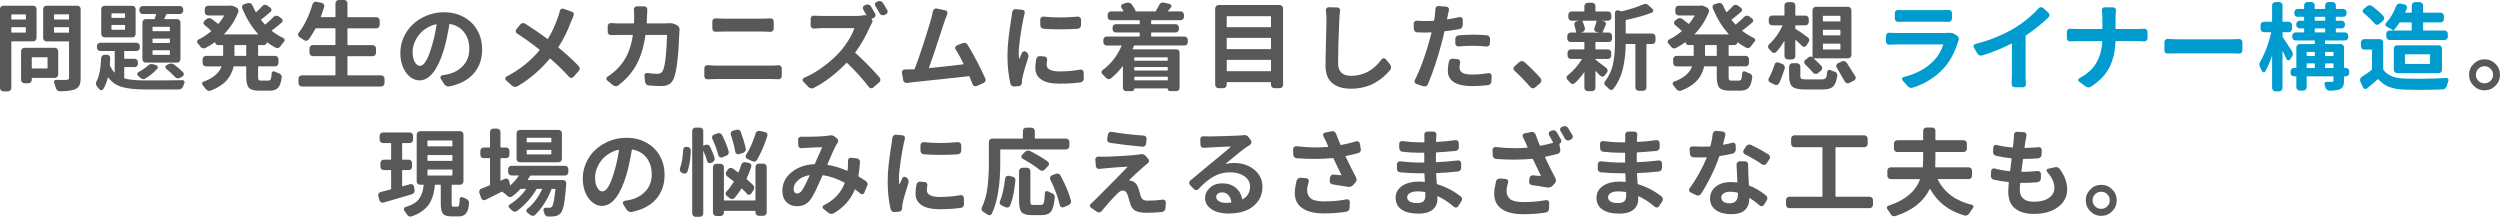
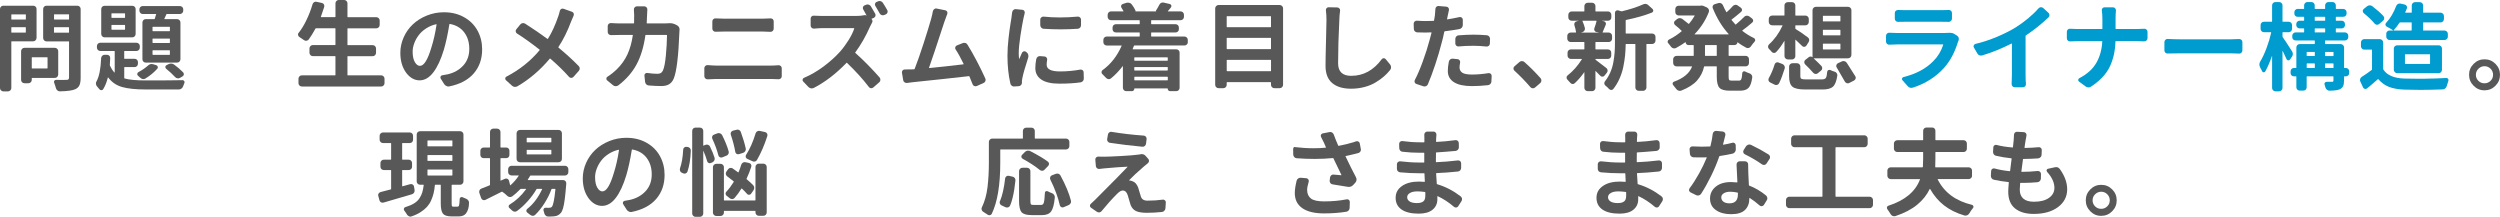
<svg xmlns="http://www.w3.org/2000/svg" id="_レイヤー_2" width="836.43" height="72.53" viewBox="0 0 836.43 72.53">
  <defs>
    <style>.cls-1{fill:#595858;}.cls-1,.cls-2{stroke-width:0px;}.cls-2{fill:#009bcf;}</style>
  </defs>
  <g id="rayout">
    <path class="cls-1" d="m12.22,12.69c0,.31-.11.58-.33.8s-.47.33-.77.33H3.91c-.08,0-.12.04-.12.12v15.53c0,.29-.11.55-.33.77s-.48.33-.8.33h-1.56c-.29,0-.55-.11-.77-.33s-.33-.47-.33-.77V3c0-.31.11-.57.33-.78s.47-.31.77-.31h10.03c.29,0,.55.1.77.31s.33.47.33.78v9.69Zm-3.56-7.75c0-.08-.04-.12-.12-.12H3.91c-.08,0-.12.04-.12.12v1.47c0,.08.04.12.12.12h4.62c.08,0,.12-.04.12-.12v-1.47Zm-4.88,5.84c0,.08.04.12.12.12h4.62c.08,0,.12-.04.12-.12v-1.56c0-.08-.04-.12-.12-.12H3.91c-.08,0-.12.04-.12.12v1.56Zm15.69,14.16c0,.31-.11.58-.33.8s-.48.33-.8.33h-7.59c-.08,0-.12.04-.12.12v.56c0,.29-.11.55-.33.77s-.48.33-.8.33h-1.31c-.31,0-.58-.11-.8-.33s-.33-.47-.33-.77v-9.62c0-.31.11-.58.33-.8s.48-.33.8-.33h10.16c.31,0,.58.11.8.33s.33.48.33.8v7.81Zm-3.56-5.66c0-.08-.05-.12-.16-.12h-5c-.08,0-.12.04-.12.12v3.5c0,.08.04.12.12.12h5c.1,0,.16-.04.16-.12v-3.5ZM25.88,1.91c.29,0,.55.1.77.31s.33.47.33.78v23.03c0,1.06-.13,1.88-.39,2.47-.26.58-.72,1.03-1.39,1.34-.94.44-2.66.68-5.16.72h-.03c-.31,0-.58-.1-.81-.31-.25-.21-.42-.47-.5-.78-.15-.58-.34-1.19-.59-1.81-.1-.23-.08-.44.06-.64s.34-.3.59-.3c.73.02,1.4.03,2,.03.56,0,1.07-.01,1.53-.03.29,0,.5-.06.62-.17s.19-.31.19-.58v-12c0-.08-.04-.12-.12-.12h-7.44c-.29,0-.55-.11-.77-.33s-.33-.48-.33-.8V3c0-.31.11-.57.33-.78s.47-.31.77-.31h10.34Zm-2.78,3c0-.08-.04-.12-.12-.12h-4.78c-.08,0-.12.04-.12.12v1.5c0,.08.04.12.12.12h4.78c.08,0,.12-.04.12-.12v-1.5Zm-5.03,5.91c0,.08.04.12.12.12h4.78c.08,0,.12-.04.12-.12v-1.59c0-.08-.04-.12-.12-.12h-4.78c-.08,0-.12.04-.12.12v1.59Z" />
    <path class="cls-1" d="m41.69,22.44c-.08,0-.12.04-.12.12v3.5c0,.1.04.17.12.19,1.56.44,3.88.66,6.97.66,6.02,0,10.17-.03,12.44-.09.23,0,.41.1.53.31.08.12.12.24.12.34s-.02.21-.06.31c-.15.33-.28.69-.41,1.06-.1.31-.29.57-.55.78-.26.21-.55.31-.86.31h-11.22c-3.27,0-5.87-.27-7.78-.81-1.92-.54-3.47-1.6-4.66-3.19-.02-.02-.05-.03-.08-.02s-.05.03-.05.05c-.38,1.54-.9,2.83-1.56,3.88-.15.23-.34.34-.59.34h-.03c-.27,0-.49-.12-.66-.34-.25-.33-.51-.65-.78-.94-.21-.21-.32-.47-.34-.78-.02-.06-.03-.12-.03-.19,0-.25.06-.48.19-.69.9-1.6,1.42-4.21,1.56-7.81.02-.29.14-.55.36-.77s.48-.33.8-.33h.81c.31,0,.57.11.78.33.21.22.3.47.28.77-.02.75-.06,1.5-.12,2.25-.02.1-.01.2.03.28.42.9.91,1.66,1.47,2.28.02.02.05.03.08.02s.05-.03.05-.05v-7.03c0-.08-.05-.12-.16-.12h-4.66c-.31,0-.58-.11-.8-.33s-.33-.48-.33-.8v-.53c0-.29.11-.55.33-.77s.48-.33.8-.33h12.09c.31,0,.58.11.8.33s.33.47.33.77v.53c0,.31-.11.58-.33.8s-.48.33-.8.33h-3.97c-.08,0-.12.04-.12.12v2.34c0,.1.04.16.12.16h3.38c.31,0,.57.11.78.33.21.22.31.47.31.77v.53c0,.31-.1.58-.31.8-.21.22-.47.33-.78.33h-3.38Zm2.56-20.5c.31,0,.58.1.8.31s.33.47.33.78v8.34c0,.31-.11.58-.33.8s-.48.33-.8.33h-9.25c-.31,0-.58-.11-.8-.33s-.33-.48-.33-.8V3.03c0-.31.11-.57.33-.78s.48-.31.8-.31h9.25Zm-2.53,4.03c.08,0,.12-.05.12-.16v-1.22c0-.08-.04-.12-.12-.12h-4.31c-.08,0-.12.04-.12.12v1.22c0,.1.04.16.12.16h4.31Zm0,3.97c.08,0,.12-.05.12-.16v-1.28c0-.1-.04-.16-.12-.16h-4.31c-.08,0-.12.05-.12.16v1.28c0,.1.04.16.12.16h4.31Zm7.75,12.03c.4-.38.82-.56,1.28-.56.17,0,.34.03.53.09l1,.31c.25.08.42.25.5.5.08.25.03.48-.16.69-1.12,1.25-2.44,2.33-3.94,3.25-.27.19-.57.25-.89.2-.32-.05-.6-.19-.83-.42-.27-.23-.54-.47-.81-.72-.19-.17-.27-.38-.23-.62s.16-.44.39-.56c1.25-.67,2.3-1.39,3.16-2.16Zm-1.81-14.47c0-.29.1-.55.31-.77.21-.22.47-.33.78-.33h2.84c.1,0,.17-.04.19-.12.06-.19.14-.44.23-.77s.17-.56.23-.7c.02-.08-.02-.12-.12-.12h-4.38c-.29,0-.55-.11-.77-.33s-.33-.48-.33-.8v-.44c0-.31.11-.57.33-.78s.47-.31.77-.31h12.44c.31,0,.58.1.8.31s.33.47.33.78v.44c0,.31-.11.58-.33.8s-.48.33-.8.33h-4.34c-.08,0-.15.04-.19.12l-.66,1.47c-.04.08-.02.12.06.12h4.22c.29,0,.55.11.77.33s.33.47.33.77v12.31c0,.31-.11.58-.33.8s-.47.33-.77.33h-10.53c-.31,0-.57-.11-.78-.33-.21-.22-.31-.48-.31-.8V7.5Zm9.06,2.94c.08,0,.12-.05.12-.16v-1.19c0-.08-.04-.12-.12-.12h-5.53c-.1,0-.16.04-.16.12v1.19c0,.1.05.16.16.16h5.53Zm0,3.94c.08,0,.12-.05.12-.16v-1.19c0-.08-.04-.12-.12-.12h-5.53c-.1,0-.16.04-.16.12v1.19c0,.1.05.16.16.16h5.53Zm0,3.97c.08,0,.12-.05.12-.16v-1.25c0-.08-.04-.12-.12-.12h-5.53c-.1,0-.16.04-.16.12v1.25c0,.1.05.16.16.16h5.53Zm-1.12,4.66c-.19-.15-.28-.35-.27-.61,0-.26.13-.45.36-.58l.66-.34c.31-.15.61-.22.91-.22.33,0,.67.11,1,.34,1.15.85,2.15,1.72,3,2.59.21.21.29.45.25.73-.04.28-.19.5-.44.64l-.81.47c-.27.17-.56.22-.88.17s-.58-.2-.81-.45c-.92-.98-1.91-1.9-2.97-2.75Z" />
-     <path class="cls-1" d="m89.29,14.16c0,.25-.09.46-.28.64s-.41.27-.66.27h-1.84c-.1,0-.16.05-.16.16v3.34c0,.08.05.12.16.12h5.56c.31,0,.57.11.78.33s.31.48.31.8v1.25c0,.31-.1.58-.31.8s-.47.33-.78.33h-5.56c-.1,0-.16.04-.16.12v3.31c0,.58.06.95.19,1.11s.41.23.84.23h2.47c.35,0,.6-.17.75-.5s.25-1.01.31-2.03c.02-.23.14-.4.34-.52s.43-.11.66.02c.44.23.91.43,1.41.59.31.1.56.29.73.55s.25.55.2.86c-.23,1.67-.64,2.82-1.23,3.45-.59.63-1.54.95-2.83.95h-3.47c-1.71,0-2.86-.33-3.45-.98s-.89-1.89-.89-3.7v-3.34c0-.08-.04-.12-.12-.12h-3.94c-.1,0-.17.04-.19.12-.38,1.73-1.16,3.27-2.34,4.61s-2.96,2.47-5.31,3.39c-.15.06-.3.09-.47.09-.15,0-.29-.03-.44-.09-.29-.1-.54-.29-.75-.56-.33-.46-.68-.9-1.03-1.31-.17-.19-.22-.4-.17-.64s.2-.4.45-.48c3.15-1.15,5.16-2.81,6.03-5,.02-.08-.01-.12-.09-.12h-5.09c-.31,0-.58-.11-.8-.33s-.33-.48-.33-.8v-1.25c0-.31.11-.58.33-.8s.48-.33.8-.33h5.59c.1,0,.16-.04.16-.12v-3.34c0-.1-.05-.16-.16-.16h-1.59c-.27,0-.5-.09-.67-.27s-.27-.4-.27-.67c-.06-.04-.09-.05-.09-.03-.98.71-2.04,1.36-3.19,1.97-.27.12-.56.15-.86.08s-.56-.25-.77-.52c-.27-.4-.57-.78-.91-1.16-.15-.15-.22-.31-.22-.5,0-.06.01-.12.03-.19.06-.27.21-.46.44-.56,1.5-.73,2.9-1.65,4.19-2.75.08-.06.08-.12,0-.19-.58-.6-1.31-1.25-2.19-1.94-.21-.19-.32-.42-.33-.7s.1-.52.33-.7l.69-.56c.25-.21.54-.32.86-.33s.62.08.89.27c.77.58,1.46,1.12,2.06,1.62.06.06.12.06.19,0,.71-.83,1.33-1.72,1.88-2.66.04-.08.01-.12-.09-.12h-5.28c-.29,0-.55-.11-.77-.33s-.33-.47-.33-.77v-1.06c0-.31.11-.57.33-.78s.47-.31.77-.31h7.19s.09-.01.16-.03c.12-.02.24-.03.34-.03.27,0,.53.06.78.19l1,.44c.29.15.5.36.62.66s.14.58.03.88c-1.08,2.77-2.67,5.23-4.75,7.38-.02,0-.03.02-.02.05s.03.05.05.05h11.31s.04-.02.05-.05,0-.06-.02-.08c-2.15-2.35-3.92-5.24-5.31-8.66-.1-.27-.09-.54.03-.8s.33-.43.62-.52l1.28-.38c.12-.02.24-.03.34-.03.19,0,.36.04.53.12.29.15.5.36.62.66.35.83.73,1.58,1.12,2.25.04.08.09.09.16.03.71-.62,1.39-1.3,2.03-2.03.21-.23.47-.36.78-.41s.59.03.84.22l1.06.75c.23.17.35.39.38.67s-.07.52-.28.7c-1.19,1.02-2.24,1.88-3.16,2.56-.08.06-.09.14-.03.22.35.44.77.92,1.25,1.44.06.06.12.06.19,0,1.15-.96,2.06-1.8,2.75-2.53.23-.23.5-.36.8-.39s.59.04.86.2l.97.72c.23.17.35.39.38.67s-.08.52-.31.7c-1.17,1.02-2.26,1.9-3.28,2.62-.06.06-.06.12,0,.19,1.19.94,2.47,1.73,3.84,2.38.23.1.36.28.41.53.02.06.03.12.03.19,0,.19-.07.35-.22.5-.44.48-.85,1.01-1.25,1.59-.17.25-.4.42-.7.5s-.59.05-.86-.09c-1-.52-1.96-1.12-2.88-1.81,0-.02-.01-.03-.03-.02s-.03.03-.03.05Zm-7.03,4.53c.08,0,.12-.04.12-.12v-3.34c0-.1-.04-.16-.12-.16h-3.66c-.1,0-.16.05-.16.16v3.34c0,.08.05.12.16.12h3.66Z" />
    <path class="cls-1" d="m116.24,25.09c0,.08.04.12.12.12h11.19c.29,0,.55.11.77.33s.33.48.33.8v1.5c0,.29-.11.55-.33.77s-.47.33-.77.33h-26.56c-.31,0-.58-.11-.8-.33s-.33-.47-.33-.77v-1.5c0-.31.11-.58.33-.8s.48-.33.8-.33h11.12c.08,0,.12-.04.12-.12v-6.19c0-.08-.04-.12-.12-.12h-7.44c-.31,0-.58-.11-.8-.33s-.33-.48-.33-.8v-1.44c0-.31.11-.58.33-.8s.48-.33.8-.33h7.44c.08,0,.12-.04.12-.12v-5.38c0-.08-.04-.12-.12-.12h-6.38c-.08,0-.15.04-.19.12-.79,1.44-1.54,2.65-2.25,3.62-.19.25-.44.4-.75.44s-.59-.03-.84-.22c-.56-.4-1.07-.74-1.53-1.03-.25-.17-.4-.39-.44-.66-.02-.06-.03-.11-.03-.16,0-.23.07-.43.22-.59.94-1.17,1.8-2.57,2.59-4.22.83-1.71,1.52-3.49,2.06-5.34.08-.29.25-.52.52-.69s.55-.21.86-.12l1.75.38c.29.06.52.22.67.48s.19.54.11.83c-.29.92-.67,2.02-1.12,3.31-.04.08-.02.12.06.12h4.66c.1,0,.16-.05.16-.16V1.09c0-.29.11-.55.33-.77s.47-.33.77-.33h1.78c.31,0,.58.11.8.33s.33.47.33.77v4.5c0,.1.04.16.12.16h9.53c.31,0,.58.11.8.33s.33.47.33.77v1.5c0,.31-.11.58-.33.8s-.48.33-.8.33h-9.53c-.08,0-.12.04-.12.12v5.38c0,.08.04.12.12.12h8.31c.31,0,.58.11.8.33s.33.48.33.8v1.44c0,.31-.11.58-.33.8s-.48.33-.8.33h-8.31c-.08,0-.12.04-.12.12v6.19Z" />
    <path class="cls-1" d="m150.31,28.91c-.1.02-.21.03-.31.03-.21,0-.42-.05-.62-.16-.31-.12-.56-.33-.75-.62l-1.19-1.88c-.12-.21-.14-.43-.03-.67.1-.24.28-.38.53-.42.67-.1,1.29-.22,1.88-.34,2.12-.5,3.85-1.48,5.19-2.95,1.33-1.47,2-3.32,2-5.55s-.57-4.03-1.7-5.53c-1.14-1.5-2.73-2.44-4.8-2.81-.08-.02-.14.02-.16.12-.56,3.42-1.18,6.24-1.84,8.47-.98,3.27-2.15,5.8-3.52,7.59-1.37,1.79-2.9,2.69-4.61,2.69s-3.29-.88-4.55-2.62c-1.26-1.75-1.89-3.95-1.89-6.59,0-1.79.38-3.52,1.12-5.19s1.77-3.11,3.06-4.33c1.29-1.22,2.84-2.2,4.66-2.94s3.73-1.11,5.75-1.11c2.54,0,4.79.55,6.75,1.66,1.96,1.1,3.45,2.59,4.48,4.47s1.55,3.97,1.55,6.28c0,3.21-.94,5.9-2.81,8.06s-4.6,3.61-8.19,4.34Zm-9.78-6.88c1.33,0,2.61-2.09,3.84-6.28.71-2.23,1.27-4.74,1.69-7.53,0-.04-.01-.07-.03-.09-.02-.02-.05-.03-.09-.03-1.23.27-2.36.75-3.39,1.42s-1.87,1.44-2.5,2.3c-.64.85-1.12,1.75-1.47,2.7s-.52,1.86-.52,2.73c0,1.5.24,2.67.73,3.52.49.84,1.07,1.27,1.73,1.27Z" />
    <path class="cls-1" d="m187.28,3.66c.06-.29.23-.51.5-.66.15-.08.3-.12.47-.12.1,0,.21.02.31.06l2.81,1c.27.08.46.26.56.53s.09.54-.03.81c-.29.62-.56,1.25-.81,1.88-1.19,3.21-2.6,6.06-4.25,8.56-.04.08-.03.16.03.22,2.46,2.02,4.71,4.07,6.75,6.16.23.23.34.5.34.81s-.1.58-.31.81l-1.81,2.03c-.19.21-.43.31-.73.31s-.55-.11-.73-.34c-1.81-2.04-3.9-4.07-6.25-6.09-.06-.06-.12-.06-.19,0-3.19,3.81-6.8,6.9-10.84,9.25-.23.12-.48.19-.75.19h-.19c-.31-.04-.59-.17-.84-.38l-2.03-1.84c-.17-.15-.25-.32-.25-.53,0-.31.14-.54.41-.69,4.38-2.27,8.07-5.22,11.09-8.84.04-.06.03-.12-.03-.19-2.79-2.19-5.3-3.98-7.53-5.38-.25-.17-.4-.39-.44-.67s.03-.54.22-.77l1.31-1.59c.21-.25.47-.4.78-.45s.6.02.88.2c2.58,1.65,5.05,3.33,7.41,5.06.06.06.12.05.19-.03,1.27-2.02,2.42-4.51,3.44-7.47.17-.46.34-1.07.53-1.84Z" />
    <path class="cls-1" d="m223.68,7.78c.15-.02.3-.03.47-.03.58,0,1.12.11,1.62.34l.75.38c.29.15.51.36.66.66.12.23.19.47.19.72,0,.06-.01.14-.03.22-.02.27-.03.47-.03.59-.31,8.17-.95,13.39-1.91,15.66-.35.83-.86,1.45-1.52,1.86s-1.53.61-2.61.61c-1.21,0-2.6-.06-4.19-.19-.33-.02-.61-.14-.84-.36s-.36-.5-.41-.83l-.22-2.06c-.04-.29.04-.53.25-.72s.45-.26.72-.22c1.25.19,2.38.28,3.38.28.5,0,.89-.09,1.16-.27s.5-.46.69-.86c.42-.92.74-2.58.97-4.98s.35-4.65.38-6.73c0-.1-.05-.16-.16-.16h-6.91c-.1,0-.16.04-.16.12-.56,3.92-1.56,7.19-3,9.83s-3.46,4.94-6.06,6.92c-.25.19-.53.28-.84.28h-.03c-.33,0-.62-.1-.88-.31l-1.97-1.62c-.19-.15-.28-.33-.28-.56,0-.31.12-.54.38-.69,1.23-.79,2.3-1.66,3.22-2.59,1.46-1.44,2.61-3.06,3.45-4.88s1.44-3.94,1.8-6.38c.02-.08-.01-.12-.09-.12h-4.09c-1.33,0-2.38.02-3.12.06-.29,0-.55-.1-.77-.3s-.33-.44-.33-.73v-2c0-.29.11-.54.33-.73s.47-.29.77-.27c1.21.08,2.25.12,3.12.12h4.44c.08,0,.14-.04.16-.12.02-1.12.03-2.01.03-2.66,0-.5-.03-1.11-.09-1.84-.02-.29.07-.55.27-.77s.44-.33.73-.33h2.47c.29,0,.54.11.75.33s.3.47.28.77c-.04.48-.07,1.06-.09,1.75-.04,1.21-.08,2.12-.12,2.75,0,.08.04.12.12.12h5.88c.42,0,.86-.02,1.34-.06Z" />
    <path class="cls-1" d="m236.74,26.53h-.06c-.27,0-.5-.09-.69-.28-.23-.21-.34-.46-.34-.75v-2.69c0-.29.11-.54.33-.75s.47-.3.77-.28c1.25.1,2.22.16,2.91.16h18.38c.71,0,1.51-.04,2.41-.12.29-.02.55.07.77.27s.33.44.33.73v2.69c0,.29-.11.54-.33.73s-.47.29-.77.27c-.85-.06-1.66-.09-2.41-.09h-18.38c-.79,0-1.76.04-2.91.12Zm2.69-15.91c-.29.02-.55-.07-.77-.28s-.33-.46-.33-.75v-2.44c0-.29.11-.54.34-.75.19-.17.42-.25.69-.25h.06c.92.06,1.8.09,2.66.09h13.25c.75,0,1.56-.03,2.44-.09h.09c.25,0,.48.08.69.25.21.21.31.46.31.75v2.44c0,.29-.1.54-.31.75-.21.21-.45.31-.72.31h-.06c-1.12-.06-1.94-.09-2.44-.09h-13.22c-.75,0-1.65.02-2.69.06Z" />
    <path class="cls-1" d="m291.58,6.28s-.03.01-.03.03.01.04.03.06c.17.12.27.3.31.53s.01.44-.09.62c-.31.54-.54.99-.69,1.34-1.4,3.19-3.04,6.07-4.94,8.66-.06.06-.06.12,0,.19,1.33,1.17,2.75,2.52,4.25,4.05s2.79,2.92,3.88,4.17c.17.21.25.45.25.72,0,.35-.12.65-.38.88l-1.97,1.72c-.23.21-.5.3-.8.27s-.54-.17-.7-.42c-2-2.62-4.44-5.31-7.31-8.06-.06-.06-.12-.06-.19,0-3.48,3.62-7.12,6.42-10.94,8.38-.21.1-.43.16-.66.16-.1,0-.2-.01-.28-.03-.33-.06-.61-.21-.84-.44l-1.75-1.84c-.15-.15-.22-.31-.22-.5,0-.06.01-.12.03-.19.06-.25.21-.43.44-.53,2.27-.96,4.47-2.24,6.61-3.84s3.96-3.25,5.48-4.94c1.04-1.19,2-2.49,2.88-3.91s1.49-2.68,1.84-3.78c.04-.1.01-.16-.09-.16h-10.69c-.62,0-1.52.05-2.69.16-.29.02-.55-.07-.77-.28s-.33-.46-.33-.75v-2.34c0-.29.11-.54.33-.73s.47-.28.77-.23c1,.06,1.9.09,2.69.09h11.28c1.15,0,2.1-.08,2.88-.25.29-.08.54-.04.75.12h.03c-.4-.75-.77-1.43-1.12-2.03-.17-.25-.2-.52-.11-.8s.27-.47.52-.58l.5-.19c.17-.08.33-.12.5-.12.12,0,.26.02.41.06.31.1.55.29.72.56.48.77.96,1.59,1.44,2.47.15.27.17.55.06.83s-.29.47-.56.58l-.72.31Zm5.28-2.88c.08.17.12.32.12.47,0,.12-.02.24-.06.34-.1.29-.29.49-.56.59l-.5.22c-.29.12-.58.14-.88.03s-.51-.29-.66-.56c-.52-.94-1-1.77-1.44-2.5-.17-.23-.21-.48-.12-.75s.25-.47.5-.59l.5-.19c.17-.08.33-.12.5-.12.15,0,.28.02.41.06.31.1.55.29.72.56.48.73.97,1.54,1.47,2.44Z" />
    <path class="cls-1" d="m329.68,26.28c.06.15.09.29.09.44s-.03.28-.09.41c-.1.29-.3.5-.59.62l-2.28,1.03c-.15.06-.29.09-.44.09-.12,0-.26-.03-.41-.09-.27-.12-.46-.32-.56-.59-.38-.94-.73-1.81-1.06-2.62-.02-.08-.08-.11-.19-.09-4.69.54-10.96,1.22-18.81,2.03-.27.02-.91.1-1.91.25-.29.02-.56-.06-.81-.23s-.4-.42-.44-.73l-.41-2.47v-.19c0-.21.07-.41.22-.59.19-.21.43-.31.72-.31,1.02-.02,1.82-.03,2.41-.03l.72-.03c.1,0,.17-.05.19-.16.85-2.17,1.85-5,2.98-8.5,1.13-3.5,1.97-6.23,2.52-8.19.27-1,.47-1.86.59-2.59.06-.29.22-.52.47-.69.17-.15.35-.22.56-.22.08,0,.16.01.22.03l2.94.59c.27.06.47.22.59.47s.13.5.03.75c-.27.71-.58,1.56-.94,2.56-2.71,8.29-4.43,13.43-5.16,15.41-.02.02-.02.05,0,.08.02.03.05.05.09.05,3.44-.33,7.24-.75,11.41-1.25.08-.02.1-.07.06-.16-.96-1.98-1.84-3.58-2.66-4.81-.17-.23-.21-.48-.12-.75.08-.27.25-.47.5-.59l1.97-.78c.29-.12.59-.14.91-.05s.55.29.72.58c.98,1.56,2.03,3.42,3.16,5.58s2.06,4.08,2.81,5.77Z" />
    <path class="cls-1" d="m338.66,4.09c.02-.31.15-.56.38-.75.21-.19.44-.28.69-.28h.09l2.25.22c.27.02.48.15.64.38s.19.49.11.78c-.15.56-.28,1.15-.41,1.75-.31,1.46-.65,3.41-1.02,5.84-.37,2.44-.55,4.36-.55,5.78,0,.69.04,1.32.12,1.91,0,.02,0,.03.03.03s.03-.01.03-.03c.19-.46.49-1.15.91-2.06.12-.25.32-.41.59-.48.27-.07.52-.03.75.14l.22.19c.27.21.45.47.53.78.04.15.06.3.06.47s-.02.32-.06.47c-1.02,3.15-1.67,5.4-1.94,6.75-.12.58-.19,1.07-.19,1.47,0,.06,0,.12.03.19,0,.31-.1.58-.3.81-.2.23-.45.35-.77.38l-1.44.09s-.07.03-.09.03c-.29,0-.55-.08-.78-.25-.27-.19-.44-.44-.5-.75-.65-2.81-.97-5.92-.97-9.31,0-.9.03-1.84.09-2.83s.15-2,.27-3.02c.11-1.02.22-1.87.31-2.55s.21-1.49.36-2.44c.15-.95.24-1.52.28-1.7.12-.98.21-1.65.25-2Zm8.06,15.66c.06-.31.22-.56.47-.75s.53-.26.84-.22l1.44.12c.29.02.53.15.7.39.18.24.23.5.17.8-.1.54-.16,1.06-.16,1.56,0,1.5,1.48,2.25,4.44,2.25,2.33,0,4.61-.21,6.84-.62.27-.04.52.03.75.2.23.18.34.41.34.7l.06,2.06c0,.21-.04.41-.12.59-.08.19-.21.34-.38.47-.17.12-.35.21-.56.25-2.02.29-4.39.44-7.09.44s-4.7-.45-6.05-1.36-2.02-2.19-2.02-3.86c0-.88.1-1.89.31-3.03Zm2.44-10.12c-.31-.02-.57-.15-.78-.38-.21-.23-.32-.5-.34-.81v-1.88c0-.29.11-.54.33-.73s.47-.29.77-.27c1.75.19,3.56.28,5.44.28s3.94-.09,6-.28c.29-.02.55.07.77.27s.33.44.33.73v1.88c0,.31-.1.58-.31.81-.21.23-.47.35-.78.38-1.9.12-3.79.19-5.69.19s-3.8-.06-5.72-.19Z" />
    <path class="cls-1" d="m397.42,14.09c0,.31-.11.58-.33.8s-.48.33-.8.33h-16.72c-.1,0-.17.04-.19.12-.15.38-.28.71-.41,1-.04.1-.02.16.06.16h14.5c.31,0,.58.1.8.31s.33.47.33.78v11.81c0,.29-.11.55-.33.77s-.48.33-.8.33h-2.03c-.23,0-.42-.08-.58-.23s-.23-.35-.23-.58c0-.08-.04-.12-.12-.12h-10.94c-.08,0-.12.04-.12.12,0,.23-.08.42-.23.58s-.35.23-.58.23h-1.88c-.31,0-.58-.11-.8-.33s-.33-.47-.33-.77v-7.25s-.01-.04-.03-.05-.03,0-.03.02c-1.19,1.56-2.49,2.93-3.91,4.09-.25.21-.53.3-.83.27s-.57-.16-.8-.39c-.42-.46-.84-.9-1.28-1.31-.19-.17-.28-.38-.28-.62,0-.29.12-.53.38-.72,2.75-2,4.86-4.7,6.34-8.09.04-.08.02-.12-.06-.12h-4.91c-.31,0-.58-.11-.8-.33s-.33-.48-.33-.8v-.75c0-.31.11-.58.33-.8s.48-.33.8-.33h10.88c.1,0,.16-.04.16-.12v-1.09c0-.1-.05-.16-.16-.16h-7.84c-.31,0-.57-.1-.78-.31s-.31-.47-.31-.78v-.53c0-.31.1-.58.31-.8s.47-.33.78-.33h7.84c.1,0,.16-.04.16-.12v-1.06c0-.1-.05-.16-.16-.16h-9.44c-.31,0-.58-.11-.8-.33s-.33-.47-.33-.77v-.72c0-.31.11-.58.33-.8s.48-.33.8-.33h4.09c.1,0,.12-.04.06-.12-.21-.4-.43-.77-.66-1.12-.15-.23-.18-.47-.09-.72s.25-.42.5-.5l1.25-.41c.17-.04.33-.06.5-.06s.32.02.47.06c.33.08.6.26.81.53.58.77,1.01,1.48,1.28,2.12.04.1.01.18-.09.22h7c-.12-.04-.16-.12-.09-.25.42-.65.79-1.29,1.12-1.94.12-.29.33-.51.62-.66.19-.08.39-.12.59-.12.08,0,.18.01.28.03l2,.47c.27.06.45.22.53.47s.04.47-.12.66c-.31.4-.66.81-1.03,1.25-.04.06-.02.09.06.09h4.19c.31,0,.58.11.8.33s.33.48.33.8v.72c0,.29-.11.55-.33.77s-.48.33-.8.33h-9.69c-.1,0-.16.05-.16.16v1.06c0,.08.05.12.16.12h8.03c.31,0,.57.11.78.33s.31.48.31.8v.53c0,.31-.1.57-.31.78s-.47.31-.78.31h-8.03c-.1,0-.16.05-.16.16v1.09c0,.08.05.12.16.12h10.97c.31,0,.58.11.8.33s.33.48.33.8v.75Zm-6.72,5.22c0-.08-.05-.12-.16-.12h-10.88c-.1,0-.16.04-.16.12v.88c0,.08.05.12.16.12h10.88c.1,0,.16-.04.16-.12v-.88Zm-.16,4.28c.1,0,.16-.05.16-.16v-.88c0-.08-.05-.12-.16-.12h-10.88c-.1,0-.16.04-.16.12v.88c0,.1.05.16.16.16h10.88Zm-11.03,3.16c0,.08.05.12.16.12h10.88c.1,0,.16-.04.16-.12v-.91c0-.1-.05-.16-.16-.16h-10.88c-.1,0-.16.05-.16.16v.91Z" />
    <path class="cls-1" d="m406.58,2.78c0-.29.11-.55.33-.77s.48-.33.8-.33h20.44c.31,0,.58.11.8.33s.33.47.33.77v25.62c0,.29-.11.55-.33.77s-.48.33-.8.33h-1.81c-.29,0-.55-.11-.77-.33s-.33-.47-.33-.77v-.75c0-.1-.05-.16-.16-.16h-14.5c-.1,0-.16.05-.16.16v.75c0,.29-.11.55-.33.77s-.47.33-.77.33h-1.62c-.31,0-.58-.11-.8-.33s-.33-.47-.33-.77V2.78Zm18.66,2.75c0-.08-.05-.12-.16-.12h-14.5c-.1,0-.16.04-.16.12v3.44c0,.08.05.12.16.12h14.5c.1,0,.16-.04.16-.12v-3.44Zm0,7.25c0-.08-.05-.12-.16-.12h-14.5c-.1,0-.16.04-.16.12v3.5c0,.1.05.16.16.16h14.5c.1,0,.16-.05.16-.16v-3.5Zm-14.81,10.88c0,.1.05.16.16.16h14.5c.1,0,.16-.05.16-.16v-3.5c0-.08-.05-.12-.16-.12h-14.5c-.1,0-.16.04-.16.12v3.5Z" />
    <path class="cls-1" d="m443.61,3.53c-.04-.29.03-.55.2-.77s.41-.33.7-.33l2.88.06c.29,0,.54.11.73.33s.28.47.23.77c-.15,1.12-.23,2.17-.25,3.12-.27,5.44-.41,10.25-.41,14.44,0,2.81,1.46,4.22,4.38,4.22,4.08,0,7.49-1.85,10.22-5.56.15-.21.36-.32.64-.33s.5.09.67.3l1.5,1.81c.21.27.31.58.31.94,0,.31-.09.59-.28.84-.62.79-1.33,1.53-2.12,2.22s-1.72,1.35-2.8,2-2.32,1.16-3.73,1.53-2.9.56-4.44.56c-2.71,0-4.81-.62-6.31-1.88s-2.25-3.18-2.25-5.78c0-1.56.05-4.31.16-8.23s.16-6.29.16-7.08c0-1.15-.06-2.21-.19-3.19Z" />
    <path class="cls-1" d="m488.32,5.72c.27-.06.52,0,.75.17.23.18.34.41.34.7v1.78c0,.31-.1.6-.31.86-.21.26-.47.42-.78.48-1.56.29-3.2.54-4.91.75-.1.02-.17.07-.19.16-.31,1.54-.62,2.85-.94,3.94-.54,2.12-1.24,4.47-2.09,7.05-.85,2.57-1.68,4.78-2.47,6.61-.12.27-.33.48-.62.62-.17.06-.33.09-.5.09-.12,0-.25-.02-.38-.06l-2.34-.78c-.27-.08-.46-.26-.56-.53-.1-.27-.09-.53.03-.78.88-1.65,1.78-3.75,2.7-6.3.93-2.55,1.67-4.89,2.23-7.02.15-.54.36-1.36.66-2.47.02-.1-.02-.16-.12-.16-.88.04-1.52.06-1.94.06-.88,0-1.78-.02-2.72-.06-.31-.02-.58-.14-.8-.36s-.33-.48-.33-.8l-.06-1.75c0-.29.11-.54.33-.73s.47-.29.77-.27c.96.08,1.92.12,2.88.12.88,0,1.77-.02,2.69-.06.08-.02.13-.07.16-.16.12-.65.22-1.21.28-1.69.08-.69.13-1.39.16-2.09,0-.29.1-.54.31-.75.19-.19.41-.28.66-.28h.09l2.62.22c.29.02.52.15.69.39.17.24.22.5.16.77-.04.25-.12.59-.22,1.03-.1.44-.17.73-.19.88l-.22,1.09s-.02.05.02.08.06.04.08.02c1.42-.23,2.78-.49,4.09-.78Zm-3.56,14.91c.04-.31.19-.56.44-.75.23-.17.48-.25.75-.25h.12l1.59.16c.29.02.52.15.69.39.17.24.22.5.16.8-.12.62-.19,1.15-.19,1.56,0,.77.3,1.36.91,1.78.6.42,1.7.62,3.28.62,1.73,0,3.56-.16,5.5-.47.29-.04.54.03.75.22.21.19.31.43.31.72l-.09,1.84c0,.31-.11.59-.33.83-.22.24-.48.38-.8.42-1.92.21-3.71.31-5.38.31-2.65,0-4.65-.44-6.02-1.31-1.37-.88-2.05-2.12-2.05-3.75,0-.88.11-1.92.34-3.12Zm3.25-5.09c-.29.02-.55-.06-.77-.25s-.33-.44-.33-.75v-1.5c0-.31.1-.59.31-.83.21-.24.47-.37.78-.39,1.9-.15,3.55-.22,4.97-.22s2.97.06,4.47.19c.31.02.57.15.78.39.21.24.31.52.31.83l-.06,1.56c0,.31-.12.56-.34.75-.23.19-.49.27-.78.25-1.6-.17-3.05-.25-4.34-.25-1.83,0-3.5.07-5,.22Z" />
    <path class="cls-1" d="m515.45,26.19c.17.21.25.45.25.72,0,.35-.12.65-.38.88l-1.75,1.5c-.21.17-.44.25-.69.25h-.12c-.29-.02-.54-.16-.75-.41-1.67-1.94-3.44-3.76-5.31-5.47-.23-.21-.34-.46-.34-.75s.11-.53.34-.72l1.66-1.44c.23-.21.51-.31.84-.31.31,0,.58.1.81.31,1.85,1.62,3.67,3.44,5.44,5.44Z" />
    <path class="cls-1" d="m533.91,19.72c-.08,0-.12.04-.12.12s.03.15.09.19c.67.48,1.86,1.4,3.59,2.75.23.19.36.43.39.73s-.05.57-.23.8l-.81,1c-.17.23-.4.34-.69.34s-.53-.1-.72-.31c-.48-.52-.99-1.04-1.53-1.56-.02-.02-.04-.03-.06-.02-.02.01-.03.03-.03.05v5.59c0,.29-.11.55-.33.77s-.47.33-.77.33h-1.47c-.31,0-.58-.11-.8-.33s-.33-.47-.33-.77v-5.19s-.01-.04-.03-.05c-.02-.01-.03,0-.03.02-1,1.42-2.05,2.64-3.16,3.66-.23.21-.49.3-.78.27-.29-.03-.53-.17-.72-.42-.33-.38-.66-.73-.97-1.06-.19-.19-.28-.41-.28-.66,0-.29.11-.53.34-.72,1.85-1.46,3.45-3.26,4.78-5.41.06-.08.04-.12-.06-.12h-3.59c-.31,0-.58-.11-.8-.33s-.33-.48-.33-.8v-.97c0-.31.11-.57.33-.78s.48-.31.8-.31h4.38c.08,0,.12-.05.12-.16v-2.19c0-.08-.04-.12-.12-.12h-4.47c-.31,0-.58-.11-.8-.33s-.33-.48-.33-.8v-.91c0-.31.11-.58.33-.8s.48-.33.8-.33h1.69c.08,0,.12-.04.12-.12-.1-.73-.29-1.51-.56-2.34-.08-.27-.06-.54.08-.8.13-.26.34-.42.61-.48l.75-.19v-.03h-2.34c-.31,0-.58-.1-.8-.31s-.33-.47-.33-.78v-.88c0-.31.11-.58.33-.8s.48-.33.8-.33h4.12c.08,0,.12-.04.12-.12v-1.69c0-.29.11-.55.33-.77s.48-.33.8-.33h1.47c.29,0,.55.11.77.33s.33.47.33.77v1.69c0,.08.05.12.16.12h4.06c.29,0,.55.11.77.33s.33.48.33.8v.88c0,.31-.11.57-.33.78s-.47.31-.77.31h-2.06v.03l.62.12c.29.06.5.22.64.47.13.25.14.5.02.75-.48,1.19-.82,2.01-1.03,2.47-.04.08-.02.12.06.12h2c.29,0,.55.11.77.33s.33.48.33.8v.91c0,.31-.11.58-.33.8s-.47.33-.77.33h-4.31c-.1,0-.16.04-.16.12v2.19c0,.1.05.16.16.16h4.03c.29,0,.55.1.77.31s.33.47.33.78v.97c0,.31-.11.58-.33.8s-.47.33-.77.33h-4.06Zm.25-12.62c.02-.1-.01-.16-.09-.16h-4.56c-.08,0-.1.04-.06.12.31.69.58,1.46.81,2.31.06.31,0,.6-.16.86-.17.26-.41.44-.72.55l-.38.09s-.03,0-.03.02,0,.02.03.02h6v-.03l-.91-.19c-.27-.04-.47-.19-.61-.45-.14-.26-.15-.53-.05-.8.31-.85.55-1.64.72-2.34Zm18.62,4.12c.29,0,.55.1.77.31s.33.47.33.78v1.31c0,.29-.11.55-.33.77s-.47.33-.77.33h-1.81c-.08,0-.12.05-.12.16v14.38c0,.31-.11.58-.33.8s-.48.33-.8.33h-1.44c-.31,0-.58-.11-.8-.33s-.33-.48-.33-.8v-14.38c0-.1-.04-.16-.12-.16h-3c-.08,0-.12.05-.12.16-.02,1.27-.09,2.49-.2,3.66-.12,1.17-.31,2.43-.59,3.8s-.71,2.69-1.28,3.98c-.57,1.29-1.28,2.46-2.11,3.5-.19.21-.42.3-.7.28-.28-.02-.52-.14-.7-.34-.35-.4-.74-.76-1.16-1.09-.27-.21-.41-.49-.41-.84,0-.23.07-.44.22-.62.71-.9,1.3-1.89,1.78-2.98.48-1.09.82-2.23,1.03-3.42.21-1.19.35-2.27.42-3.23.07-.97.11-2.06.11-3.27V4.28c0-.27.11-.49.33-.66s.46-.22.73-.16l1.03.31c.1.02.2.02.28,0,2.81-.69,5.15-1.45,7-2.28.27-.12.52-.19.75-.19.4,0,.75.15,1.06.44l1.41,1.28c.19.17.26.38.22.64-.04.26-.19.44-.44.55-2.35.94-5.24,1.76-8.66,2.47-.08.02-.12.08-.12.19v4.19c0,.1.04.16.12.16h8.75Z" />
    <path class="cls-1" d="m581.29,14.16c0,.25-.09.46-.28.64s-.41.27-.66.27h-1.84c-.1,0-.16.05-.16.16v3.34c0,.08.05.12.16.12h5.56c.31,0,.57.11.78.33s.31.48.31.8v1.25c0,.31-.1.58-.31.8s-.47.33-.78.33h-5.56c-.1,0-.16.04-.16.12v3.31c0,.58.06.95.19,1.11s.41.23.84.23h2.47c.35,0,.6-.17.75-.5s.25-1.01.31-2.03c.02-.23.14-.4.34-.52s.43-.11.66.02c.44.23.91.43,1.41.59.31.1.56.29.73.55s.25.55.2.86c-.23,1.67-.64,2.82-1.23,3.45-.59.63-1.54.95-2.83.95h-3.47c-1.71,0-2.86-.33-3.45-.98s-.89-1.89-.89-3.7v-3.34c0-.08-.04-.12-.12-.12h-3.94c-.1,0-.17.04-.19.12-.38,1.73-1.16,3.27-2.34,4.61s-2.96,2.47-5.31,3.39c-.15.06-.3.09-.47.09-.15,0-.29-.03-.44-.09-.29-.1-.54-.29-.75-.56-.33-.46-.68-.9-1.03-1.31-.17-.19-.22-.4-.17-.64s.2-.4.45-.48c3.15-1.15,5.16-2.81,6.03-5,.02-.08-.01-.12-.09-.12h-5.09c-.31,0-.58-.11-.8-.33s-.33-.48-.33-.8v-1.25c0-.31.11-.58.33-.8s.48-.33.8-.33h5.59c.1,0,.16-.04.16-.12v-3.34c0-.1-.05-.16-.16-.16h-1.59c-.27,0-.5-.09-.67-.27s-.27-.4-.27-.67c-.06-.04-.09-.05-.09-.03-.98.71-2.04,1.36-3.19,1.97-.27.12-.56.15-.86.08s-.56-.25-.77-.52c-.27-.4-.57-.78-.91-1.16-.15-.15-.22-.31-.22-.5,0-.06.01-.12.03-.19.06-.27.21-.46.44-.56,1.5-.73,2.9-1.65,4.19-2.75.08-.06.08-.12,0-.19-.58-.6-1.31-1.25-2.19-1.94-.21-.19-.32-.42-.33-.7s.1-.52.33-.7l.69-.56c.25-.21.54-.32.86-.33s.62.08.89.27c.77.58,1.46,1.12,2.06,1.62.06.06.12.06.19,0,.71-.83,1.33-1.72,1.88-2.66.04-.08.01-.12-.09-.12h-5.28c-.29,0-.55-.11-.77-.33s-.33-.47-.33-.77v-1.06c0-.31.11-.57.33-.78s.47-.31.77-.31h7.19s.09-.01.16-.03c.12-.02.24-.03.34-.03.27,0,.53.06.78.19l1,.44c.29.15.5.36.62.66s.14.58.03.88c-1.08,2.77-2.67,5.23-4.75,7.38-.02,0-.03.02-.02.05s.03.05.05.05h11.31s.04-.02.05-.05,0-.06-.02-.08c-2.15-2.35-3.92-5.24-5.31-8.66-.1-.27-.09-.54.03-.8s.33-.43.62-.52l1.28-.38c.12-.02.24-.03.34-.03.19,0,.36.04.53.12.29.15.5.36.62.66.35.83.73,1.58,1.12,2.25.04.08.09.09.16.03.71-.62,1.39-1.3,2.03-2.03.21-.23.47-.36.78-.41s.59.03.84.22l1.06.75c.23.17.35.39.38.67s-.07.52-.28.7c-1.19,1.02-2.24,1.88-3.16,2.56-.08.06-.09.14-.03.22.35.44.77.92,1.25,1.44.06.06.12.06.19,0,1.15-.96,2.06-1.8,2.75-2.53.23-.23.5-.36.8-.39s.59.04.86.2l.97.72c.23.17.35.39.38.67s-.08.52-.31.7c-1.17,1.02-2.26,1.9-3.28,2.62-.06.06-.06.12,0,.19,1.19.94,2.47,1.73,3.84,2.38.23.1.36.28.41.53.02.06.03.12.03.19,0,.19-.07.35-.22.5-.44.48-.85,1.01-1.25,1.59-.17.25-.4.42-.7.5s-.59.05-.86-.09c-1-.52-1.96-1.12-2.88-1.81,0-.02-.01-.03-.03-.02s-.03.03-.03.05Zm-7.03,4.53c.08,0,.12-.04.12-.12v-3.34c0-.1-.04-.16-.12-.16h-3.66c-.1,0-.16.05-.16.16v3.34c0,.08.05.12.16.12h3.66Z" />
    <path class="cls-1" d="m598.17,19.88c-.31,0-.58-.11-.8-.33s-.33-.47-.33-.77v-5.06s-.01-.04-.03-.05-.03,0-.03.02c-.88,1.5-1.79,2.75-2.75,3.75-.21.21-.46.3-.75.28s-.53-.15-.72-.38c-.29-.35-.6-.69-.94-1-.19-.21-.28-.45-.28-.72,0-.29.1-.54.31-.75,1.85-1.67,3.36-3.76,4.53-6.28.04-.08.01-.12-.09-.12h-3.38c-.31,0-.58-.11-.8-.33s-.33-.48-.33-.8v-1c0-.31.11-.58.33-.8s.48-.33.8-.33h4c.08,0,.12-.04.12-.12V1.81c0-.31.11-.57.33-.78s.48-.31.8-.31h1.38c.31,0,.58.1.8.31s.33.47.33.78v3.28c0,.08.04.12.12.12h3.28c.29,0,.55.11.77.33s.33.48.33.8v1c0,.31-.11.58-.33.8s-.47.33-.77.33h-3.28c-.08,0-.12.04-.12.12v.91c0,.08.04.16.12.22,1,.58,2.35,1.51,4.06,2.78.25.17.4.41.45.72s-.02.6-.2.88l-.75,1.19c-.17.23-.39.35-.67.38s-.52-.06-.7-.25c-.67-.67-1.41-1.38-2.22-2.12-.02-.02-.04-.03-.06-.02s-.03.04-.03.08v5.44c0,.29-.11.55-.33.77s-.48.33-.8.33h-1.38Zm-2.94,7.97c-.12.27-.34.45-.64.55s-.59.07-.86-.08l-1.5-.75c-.27-.12-.45-.33-.53-.62-.02-.1-.03-.2-.03-.28,0-.19.04-.36.12-.53.79-1.38,1.44-2.9,1.94-4.56.08-.29.25-.5.52-.64s.53-.14.8-.02l1.31.5c.29.12.51.33.66.61s.18.58.09.89c-.62,2.02-1.25,3.67-1.88,4.94Zm9.16-1.28h5.09c.69,0,1.15-.16,1.38-.47s.39-1.01.47-2.09c.02-.25.15-.43.38-.55s.46-.12.69-.02c.42.21.88.39,1.38.53.31.08.56.25.73.52s.25.54.2.83c-.27,1.81-.75,3.04-1.44,3.67-.69.63-1.84.95-3.47.95h-5.78c-2.15,0-3.59-.31-4.33-.94s-1.11-1.78-1.11-3.47v-3.25c0-.31.11-.58.33-.8s.48-.33.8-.33h1.53c.29,0,.55.11.77.33s.33.48.33.8v3.19c0,.48.12.78.38.91s.81.19,1.69.19Zm-.44-5.06c-.21-.21-.31-.46-.3-.75s.13-.53.36-.72l1.19-.94c.17-.12.36-.19.58-.19s.41.07.58.22c0,.02.01.03.03.02s.03-.03.03-.05V3.38c0-.29.11-.55.33-.77s.48-.33.8-.33h10.75c.31,0,.58.11.8.33s.33.47.33.77v15c0,.31-.11.58-.33.8s-.48.33-.8.33h-11.41s-.04.01-.05.03,0,.04.02.06c1,.92,1.84,1.74,2.53,2.47.21.23.3.5.28.8s-.15.55-.38.73l-1.06.88c-.23.21-.5.3-.8.27s-.56-.16-.77-.39c-.75-.88-1.66-1.82-2.72-2.84Zm6.06-16.22c-.08,0-.12.05-.12.16v1.56c0,.1.04.16.12.16h5.62c.08,0,.12-.05.12-.16v-1.56c0-.1-.04-.16-.12-.16h-5.62Zm0,4.69c-.08,0-.12.04-.12.12v1.59c0,.08.04.12.12.12h5.62c.08,0,.12-.04.12-.12v-1.59c0-.08-.04-.12-.12-.12h-5.62Zm0,4.62c-.08,0-.12.05-.12.16v1.62c0,.1.04.16.12.16h5.62c.08,0,.12-.05.12-.16v-1.62c0-.1-.04-.16-.12-.16h-5.62Zm4.5,7.97c-.1-.17-.16-.33-.16-.5,0-.1.02-.21.06-.31.08-.29.26-.5.53-.62l1.31-.59c.17-.08.34-.12.53-.12.12,0,.25.02.38.06.29.08.53.26.72.53,1.46,2.25,2.41,3.74,2.84,4.47.1.17.16.34.16.53,0,.08-.02.19-.06.31-.08.27-.26.48-.53.62l-1.59.81c-.15.08-.3.12-.47.12-.12,0-.24-.02-.34-.06-.29-.08-.51-.26-.66-.53-.38-.71-1.28-2.28-2.72-4.72Z" />
    <path class="cls-2" d="m651.82,11c.21-.02.4-.03.56-.03.58,0,1.07.12,1.47.38l.94.59c.27.17.45.4.53.69.04.12.06.25.06.38,0,.19-.03.36-.09.53-.06.12-.12.24-.16.34-1.12,3.67-2.7,6.61-4.72,8.84-2.75,3.04-6.21,5.24-10.38,6.59-.19.06-.38.09-.56.09-.46,0-.87-.2-1.22-.59l-1.75-1.97c-.17-.19-.21-.4-.12-.62.08-.23.24-.38.47-.44,4.23-1.04,7.57-2.83,10.03-5.38,1.48-1.48,2.56-3.27,3.25-5.38.04-.1,0-.16-.09-.16h-15.31c-.85,0-1.73.03-2.62.09-.29.02-.55-.07-.77-.28s-.33-.46-.33-.75v-1.94c0-.29.11-.54.33-.75s.48-.3.8-.28c.96.06,1.82.09,2.59.09h15.84c.44,0,.85-.02,1.25-.06Zm-16.75-3.69h-.06c-.27,0-.51-.09-.72-.28-.23-.21-.34-.47-.34-.78v-1.91c0-.29.11-.54.33-.73s.48-.29.8-.27c.62.04,1.36.06,2.22.06h12.31c.88,0,1.66-.02,2.34-.06h.09c.25,0,.48.08.69.25.23.21.34.46.34.75v1.91c0,.31-.12.56-.34.75-.21.21-.45.31-.72.31h-.06c-.77-.02-1.57-.03-2.41-.03h-12.25c-.75,0-1.49.01-2.22.03Z" />
    <path class="cls-2" d="m677.82,11.84c-.08.04-.12.11-.12.22v12.94c0,1.23.04,2.26.12,3.09.02.29-.06.55-.25.77s-.42.33-.69.33h-2.84c-.29,0-.54-.11-.73-.33-.2-.22-.29-.47-.27-.77.06-1.02.09-2.05.09-3.09v-10.34c0-.1-.04-.14-.12-.09-3.35,1.69-6.62,3.01-9.81,3.97-.31.1-.62.09-.92-.03-.3-.12-.54-.32-.7-.59l-1.16-2c-.08-.12-.12-.26-.12-.41,0-.1.02-.21.06-.31.1-.25.29-.42.56-.5,2.48-.6,4.9-1.4,7.25-2.39,2.35-.99,4.43-2.04,6.22-3.14,1.44-.9,2.84-1.91,4.2-3.05,1.36-1.14,2.52-2.25,3.45-3.33.21-.23.46-.35.75-.38h.09c.25,0,.48.08.69.25l1.78,1.62c.23.21.34.47.34.78,0,.29-.1.54-.31.75-2.4,2.27-4.92,4.28-7.56,6.03Z" />
    <path class="cls-2" d="m707.8,9.59c0,.08.05.12.16.12h7.06c.73,0,1.52-.03,2.38-.09.29-.02.55.07.77.28s.33.46.33.75v2.12c0,.31-.11.57-.33.77s-.47.3-.77.3c-.98-.06-1.78-.09-2.41-.09h-7.06c-.1,0-.16.05-.16.16-.1,3.27-.77,6.12-1.98,8.56s-3.28,4.6-6.17,6.5c-.27.19-.56.28-.88.28h-.06c-.33-.02-.64-.14-.91-.34l-2.19-1.62c-.21-.15-.3-.34-.27-.59s.15-.43.36-.53c2.6-1.35,4.5-3.06,5.69-5.11s1.85-4.43,2-7.14c0-.1-.05-.16-.16-.16h-8c-.75,0-1.62.03-2.59.09-.29.02-.55-.07-.77-.27s-.33-.45-.33-.77v-2.19c0-.29.11-.54.33-.75s.47-.29.77-.25c.94.06,1.76.09,2.47.09h8.16c.1,0,.16-.04.16-.12v-3.38c0-.92-.06-1.8-.19-2.66-.04-.29.03-.55.2-.77.18-.22.4-.33.67-.33h2.88c.29,0,.53.11.72.33s.27.47.25.77c-.08.85-.12,1.75-.12,2.69v3.34Z" />
    <path class="cls-2" d="m725.28,17.91c-.31.02-.58-.07-.8-.27s-.33-.45-.33-.77v-2.81c0-.29.11-.54.34-.75.19-.19.42-.28.69-.28h.09c1.44.08,2.78.12,4.03.12h17.19c.75,0,1.62-.03,2.62-.09.31-.02.58.07.8.27s.33.44.33.73v2.81c0,.31-.11.57-.34.78-.19.19-.42.28-.69.28h-.09c-1.12-.06-2-.09-2.62-.09h-17.19c-1.42,0-2.76.02-4.03.06Z" />
    <path class="cls-2" d="m766.85,17.16c.19.31.28.61.28.91,0,.31-.12.64-.34.97l-.66.91c-.15.19-.34.27-.58.25-.24-.02-.41-.15-.52-.38-.38-.81-.81-1.74-1.31-2.78-.02-.02-.04-.02-.06,0v12.41c0,.29-.11.55-.33.77s-.48.33-.8.33h-1.22c-.31,0-.58-.11-.8-.33s-.33-.47-.33-.77v-10.72s-.01-.03-.03-.03c-.73,2.1-1.49,3.85-2.28,5.25-.12.19-.3.27-.53.25-.23-.02-.39-.14-.47-.34-.21-.44-.45-.9-.72-1.38-.15-.31-.22-.61-.22-.91,0-.33.09-.66.28-.97.75-1.25,1.45-2.75,2.11-4.5s1.17-3.47,1.55-5.16c.02-.1-.02-.16-.12-.16h-2.28c-.31,0-.58-.11-.8-.33s-.33-.47-.33-.77v-1.31c0-.31.11-.57.33-.78s.48-.31.8-.31h2.59c.08,0,.12-.05.12-.16V1.78c0-.31.11-.57.33-.78s.48-.31.8-.31h1.22c.31,0,.58.1.8.31s.33.47.33.78v5.34c0,.1.04.16.12.16h1.97c.29,0,.55.1.77.31s.33.47.33.78v1.31c0,.29-.11.55-.33.77s-.47.33-.77.33h-1.97c-.08,0-.12.05-.12.16v1.22c0,.08.02.17.06.25.81,1.15,1.85,2.73,3.12,4.75Zm18.03,5.59c.31,0,.57.11.78.33.21.22.31.48.31.8v.56c0,.31-.1.57-.31.78-.21.21-.47.31-.78.31h-.47c-.1,0-.16.05-.16.16v1.22c0,.83-.1,1.46-.3,1.89-.2.43-.56.78-1.08,1.05-.69.31-1.84.48-3.47.5h-.03c-.29,0-.56-.1-.81-.31-.25-.19-.43-.44-.53-.75-.08-.31-.18-.62-.28-.94-.1-.23-.08-.45.06-.66.15-.21.34-.31.59-.31h1.78c.21,0,.35-.04.42-.11.07-.07.11-.2.11-.39v-1.19c0-.1-.04-.16-.12-.16h-8.72c-.08,0-.12.05-.12.16v3.5c0,.31-.11.58-.33.8s-.48.33-.8.33h-1.19c-.31,0-.58-.11-.8-.33s-.33-.48-.33-.8v-3.5c0-.1-.04-.16-.12-.16h-.72c-.31,0-.57-.1-.78-.31-.21-.21-.31-.47-.31-.78v-.56c0-.31.1-.58.31-.8.21-.22.47-.33.78-.33h.72c.08,0,.12-.04.12-.12v-6.75c0-.31.11-.58.33-.8s.48-.33.8-.33h4.88c.1,0,.16-.04.16-.12v-.94c0-.1-.05-.16-.16-.16h-6.25c-.31,0-.58-.1-.8-.31s-.33-.47-.33-.78v-.47c0-.31.11-.58.33-.8s.48-.33.8-.33h2.72c.08,0,.12-.04.12-.12v-1.06c0-.1-.04-.16-.12-.16h-1.38c-.31,0-.58-.11-.8-.33s-.33-.47-.33-.77v-.34c0-.31.11-.58.33-.8s.48-.33.8-.33h1.38c.08,0,.12-.04.12-.12v-1.03c0-.1-.04-.16-.12-.16h-2.06c-.31,0-.57-.1-.78-.31-.21-.21-.31-.47-.31-.78v-.41c0-.31.1-.58.31-.8.21-.22.47-.33.78-.33h2.06c.08,0,.12-.04.12-.12v-1.09c0-.31.11-.57.33-.78s.48-.31.8-.31h1.28c.31,0,.58.1.8.31s.33.47.33.78v1.09c0,.08.04.12.12.12h3.25c.08,0,.12-.04.12-.12v-1.09c0-.31.11-.57.33-.78s.48-.31.8-.31h1.34c.29,0,.55.1.77.31s.33.47.33.78v1.09c0,.08.05.12.16.12h2.31c.31,0,.58.11.8.33s.33.48.33.8v.41c0,.31-.11.57-.33.78s-.48.31-.8.31h-2.31c-.1,0-.16.05-.16.16v1.03c0,.08.05.12.16.12h1.81c.31,0,.57.11.78.33.21.22.31.48.31.8v.34c0,.29-.1.55-.31.77-.21.22-.47.33-.78.33h-1.81c-.1,0-.16.05-.16.16v1.06c0,.08.05.12.16.12h2.91c.29,0,.55.11.77.33s.33.48.33.8v.47c0,.31-.11.57-.33.78s-.47.31-.77.31h-6.53c-.1,0-.16.05-.16.16v.94c0,.08.05.12.16.12h5.12c.29,0,.55.11.77.33s.33.48.33.8v6.75c0,.08.05.12.16.12h.47Zm-10.41-5.22c0-.1-.05-.16-.16-.16h-2.44c-.08,0-.12.05-.12.16v1.09c0,.08.04.12.12.12h2.44c.1,0,.16-.04.16-.12v-1.09Zm-2.59,3.69c-.08,0-.12.05-.12.16v1.25c0,.08.04.12.12.12h2.44c.1,0,.16-.04.16-.12v-1.25c0-.1-.05-.16-.16-.16h-2.44Zm2.69-15.59c-.08,0-.12.05-.12.16v1.03c0,.08.04.12.12.12h3.25c.08,0,.12-.04.12-.12v-1.03c0-.1-.04-.16-.12-.16h-3.25Zm0,3.88c-.08,0-.12.05-.12.16v1.06c0,.08.04.12.12.12h3.25c.08,0,.12-.04.12-.12v-1.06c0-.1-.04-.16-.12-.16h-3.25Zm6.16,8.03c0-.1-.04-.16-.12-.16h-2.56c-.1,0-.16.05-.16.16v1.09c0,.08.05.12.16.12h2.56c.08,0,.12-.04.12-.12v-1.09Zm-2.84,5.09c0,.08.05.12.16.12h2.56c.08,0,.12-.04.12-.12v-1.25c0-.1-.04-.16-.12-.16h-2.56c-.1,0-.16.05-.16.16v1.25Z" />
    <path class="cls-2" d="m796.2,13.09c.31,0,.58.11.8.33s.33.47.33.77v8.81c0,.1.02.19.06.25,1.21,1.9,3.53,2.91,6.97,3.03,1.17.04,2.58.06,4.25.06h2.47c2.79-.04,5.25-.12,7.38-.25.25-.02.45.07.59.28.1.12.16.26.16.41,0,.08-.02.18-.06.28-.19.56-.36,1.13-.53,1.72-.08.31-.25.58-.5.8s-.53.33-.84.33c-2.65.1-5.14.16-7.47.16-1.94,0-3.77-.03-5.5-.09-2-.08-3.67-.39-5.02-.91-1.34-.52-2.53-1.38-3.55-2.56-.06-.06-.12-.06-.19,0-1.48,1.31-2.68,2.33-3.59,3.06-.23.19-.48.24-.75.17-.27-.07-.47-.23-.59-.48l-.91-1.97c-.08-.17-.12-.33-.12-.5,0-.12.02-.25.06-.38.08-.29.26-.52.53-.69,1.19-.75,2.29-1.52,3.31-2.31.08-.04.12-.11.12-.22v-6.47c0-.08-.05-.12-.16-.12h-2.41c-.31,0-.58-.11-.8-.33s-.33-.48-.33-.8v-1.28c0-.29.11-.55.33-.77s.48-.33.8-.33h5.16Zm1.22-7.72c.21.25.3.53.27.83s-.17.56-.42.77l-1.31,1.09c-.23.19-.49.26-.78.22s-.53-.18-.72-.41c-.92-1.1-2.12-2.26-3.62-3.47-.21-.19-.32-.42-.33-.7s.1-.52.33-.7l1.09-.88c.25-.21.54-.32.88-.34h.03c.31,0,.59.09.84.28,1.54,1.17,2.79,2.27,3.75,3.31Zm.94,5.94c0-.29.11-.55.33-.77s.48-.33.8-.33h1.09s.03-.01.03-.03v-.06c-.48-.33-1.18-.74-2.09-1.22-.23-.12-.36-.32-.41-.58s.03-.48.22-.67c1.4-1.5,2.52-3.39,3.38-5.66.12-.29.32-.51.59-.66s.56-.19.88-.12l1.38.31c.29.08.51.25.66.52s.17.53.06.8c-.19.46-.38.89-.56,1.28-.04.08-.01.12.09.12h1.94c.1,0,.16-.04.16-.12V1.81c0-.31.11-.57.33-.78s.47-.31.77-.31h1.56c.31,0,.58.1.8.31s.33.47.33.78v2.31c0,.08.04.12.12.12h5.72c.31,0,.58.11.8.33s.33.48.33.8v1c0,.31-.11.58-.33.8s-.48.33-.8.33h-5.72c-.08,0-.12.04-.12.12v2.44c0,.1.04.16.12.16h7.03c.31,0,.58.11.8.33s.33.47.33.77v.97c0,.29-.11.55-.33.77s-.48.33-.8.33h-18.34c-.31,0-.58-.11-.8-.33s-.33-.47-.33-.77v-.97Zm8.53-3.69c0-.08-.05-.12-.16-.12h-3.72c-.08,0-.16.04-.22.12-.65.98-1.29,1.81-1.94,2.5-.02.02-.03.04-.02.06s.04.03.08.03h5.81c.1,0,.16-.05.16-.16v-2.44Zm10.12,15.72c0,.31-.1.58-.31.8s-.47.33-.78.33h-13.88c-.31,0-.58-.11-.8-.33s-.33-.48-.33-.8v-7.09c0-.31.11-.57.33-.78s.48-.31.8-.31h13.88c.31,0,.57.1.78.31s.31.47.31.78v7.09Zm-12.22-5.19c-.1,0-.16.04-.16.12v3c0,.08.05.12.16.12h8.12c.08,0,.12-.04.12-.12v-3c0-.08-.04-.12-.12-.12h-8.12Z" />
    <path class="cls-1" d="m831.24,19.84c1.44,0,2.66.5,3.67,1.52,1.01,1.01,1.52,2.23,1.52,3.66s-.51,2.65-1.52,3.67c-1.01,1.02-2.23,1.53-3.67,1.53s-2.63-.51-3.64-1.53c-1.01-1.02-1.52-2.24-1.52-3.66s.5-2.64,1.52-3.66c1.01-1.02,2.22-1.53,3.64-1.53Zm0,8.03c.79,0,1.47-.28,2.03-.83s.84-1.22.84-2.02-.28-1.47-.84-2.03-1.24-.84-2.03-.84-1.44.28-2.02.84c-.57.56-.86,1.24-.86,2.03s.28,1.46.84,2.02,1.24.83,2.03.83Z" />
    <path class="cls-1" d="m137.27,61.62c.29-.08.56-.04.81.12s.4.4.44.69l.19,1.16c.04.31-.02.6-.19.88-.17.27-.41.45-.72.53-2.27.67-5.44,1.59-9.5,2.78-.29.08-.57.05-.83-.09-.26-.15-.43-.38-.52-.69l-.38-1.44c-.04-.08-.06-.18-.06-.28,0-.19.05-.36.16-.53.17-.27.4-.44.69-.5.5-.12,1.62-.42,3.38-.88.08-.02.12-.07.12-.16v-6.16c0-.1-.05-.16-.16-.16h-2.28c-.31,0-.58-.1-.8-.31s-.33-.47-.33-.78v-1.28c0-.29.11-.55.33-.77s.48-.33.8-.33h2.28c.1,0,.16-.05.16-.16v-5.28c0-.08-.05-.12-.16-.12h-2.56c-.31,0-.58-.11-.8-.33s-.33-.48-.33-.8v-1.31c0-.29.11-.55.33-.77s.48-.33.8-.33h8.97c.31,0,.57.11.78.33.21.22.31.47.31.77v1.31c0,.31-.1.58-.31.8-.21.22-.47.33-.78.33h-2.44c-.08,0-.12.04-.12.12v5.28c0,.1.04.16.12.16h2.09c.29,0,.55.11.77.33s.33.47.33.77v1.28c0,.31-.11.57-.33.78s-.47.31-.77.31h-2.09c-.08,0-.12.05-.12.16v5.19c0,.08.04.11.12.09.08-.02.95-.26,2.59-.72Zm14.5,7.53h1.31c.25,0,.42-.17.52-.5s.16-1.04.2-2.12c.02-.23.13-.4.34-.52.21-.11.42-.12.62-.02.38.19.77.35,1.19.5.29.12.53.31.72.56.17.23.25.48.25.75,0,1.56-.35,2.78-1.06,3.66-.5.62-1.29.94-2.38.94h-2.41c-1.44,0-2.4-.31-2.88-.92-.48-.62-.72-1.75-.72-3.39v-6.12c0-.1-.04-.16-.12-.16h-1.69c-.08,0-.14.04-.16.12-.1,1.06-.25,1.99-.44,2.78s-.47,1.59-.84,2.41-.84,1.52-1.39,2.12c-.55.6-1.26,1.18-2.11,1.73-.85.55-1.85,1.03-3,1.42-.12.06-.26.09-.41.09s-.3-.04-.47-.12c-.29-.12-.52-.32-.69-.59-.27-.48-.56-.92-.88-1.31-.1-.15-.16-.29-.16-.44,0-.08,0-.17.03-.25.06-.23.22-.39.47-.47,1.17-.35,2.14-.77,2.92-1.25s1.38-1.05,1.81-1.7c.43-.66.74-1.32.94-1.98.2-.67.36-1.48.48-2.44,0-.08-.04-.12-.12-.12h-1.09c-.31,0-.58-.11-.8-.33s-.33-.47-.33-.77v-15.72c0-.31.11-.57.33-.78s.48-.31.8-.31h13.41c.29,0,.55.1.77.31s.33.47.33.78v15.72c0,.29-.11.55-.33.77s-.47.33-.77.33h-2.69c-.1,0-.16.05-.16.16v6.12c0,.46.04.75.11.88.07.12.24.19.52.19Zm-8.59-22.16c-.1,0-.16.04-.16.12v1.72c0,.08.05.12.16.12h8.06c.08,0,.12-.04.12-.12v-1.72c0-.08-.04-.12-.12-.12h-8.06Zm0,4.88c-.1,0-.16.04-.16.12v1.72c0,.08.05.12.16.12h8.06c.08,0,.12-.04.12-.12v-1.72c0-.08-.04-.12-.12-.12h-8.06Zm0,4.84c-.1,0-.16.05-.16.16v1.69c0,.1.05.16.16.16h8.06c.08,0,.12-.05.12-.16v-1.69c0-.1-.04-.16-.12-.16h-8.06Z" />
    <path class="cls-1" d="m190.15,57.59c0,.31-.11.58-.33.8s-.47.33-.77.33h-11.5c-.08,0-.15.04-.19.12-.17.31-.43.74-.78,1.28-.04.08-.02.12.06.12h11.75c.31,0,.57.11.78.33s.3.47.28.77v.22c-.17,2.08-.33,3.78-.5,5.09s-.36,2.33-.58,3.06c-.22.73-.47,1.25-.77,1.56-.5.62-1.2.99-2.09,1.09-.5.06-1.14.09-1.91.09h-.22c-.31,0-.59-.11-.83-.33s-.39-.48-.45-.8-.15-.6-.25-.88c-.08-.23-.05-.44.09-.64.15-.2.33-.3.56-.3.33.02.72.03,1.16.03s.76-.11.97-.34c.46-.5.85-2.45,1.19-5.84,0-.1-.05-.16-.16-.16h-.94c-.1,0-.18.04-.22.12-.58,1.6-1.37,3.18-2.36,4.73s-2.04,2.85-3.14,3.89c-.23.21-.5.3-.8.28-.3-.02-.58-.14-.83-.34-.31-.25-.64-.5-.97-.75-.21-.15-.31-.34-.31-.59s.09-.46.28-.62c2-1.56,3.67-3.76,5-6.59.04-.08.01-.12-.09-.12h-1.59c-.1,0-.18.04-.22.12-.77,1.35-1.74,2.68-2.91,3.98s-2.36,2.4-3.59,3.3c-.27.19-.56.26-.86.22-.3-.04-.57-.18-.8-.41-.29-.29-.57-.55-.84-.78-.21-.15-.31-.35-.3-.61s.13-.45.36-.58c2.08-1.27,3.91-2.98,5.47-5.12.06-.08.04-.12-.06-.12h-1.62c-.1,0-.19.03-.25.09-.9.94-1.79,1.74-2.69,2.41-.27.19-.56.26-.88.22s-.58-.18-.81-.41c-.58-.56-1.12-1.01-1.62-1.34-.06-.04-.15-.04-.25,0-2.46,1.23-4.27,2.14-5.44,2.72-.25.12-.52.13-.8.02s-.47-.31-.58-.58l-.62-1.75c-.04-.15-.06-.28-.06-.41,0-.15.03-.3.09-.47.12-.27.33-.47.62-.59.54-.21,1.46-.57,2.75-1.09.1-.04.16-.1.16-.19v-8.75c0-.1-.05-.16-.16-.16h-1.94c-.31,0-.58-.1-.8-.31s-.33-.47-.33-.78v-1.38c0-.31.11-.57.33-.78s.48-.31.8-.31h1.94c.1,0,.16-.05.16-.16v-5.06c0-.29.1-.55.31-.77s.47-.33.78-.33h1.31c.29,0,.55.11.77.33s.33.47.33.77v5.06c0,.1.05.16.16.16h1.75c.31,0,.57.1.78.31s.31.47.31.78v1.38c0,.31-.1.57-.31.78s-.47.31-.78.31h-1.75c-.1,0-.16.05-.16.16v7.28c0,.08.04.1.12.06l1.44-.62c.25-.1.5-.09.77.03s.43.33.52.62l.38,1.5c.02.08.06.09.12.03,1.06-.94,1.98-1.99,2.75-3.16.06-.08.04-.12-.06-.12h-2.34c-.31,0-.58-.11-.8-.33s-.33-.48-.33-.8v-.97c0-.31.11-.58.33-.8s.48-.33.8-.33h17.91c.29,0,.55.11.77.33s.33.48.33.8v.97Zm-3.28-14.12c.31,0,.58.11.8.33s.33.48.33.8v8.59c0,.31-.11.57-.33.78s-.48.31-.8.31h-12.91c-.31,0-.58-.1-.8-.31s-.33-.47-.33-.78v-8.59c0-.31.11-.58.33-.8s.48-.33.8-.33h12.91Zm-2.56,4.16c.1,0,.16-.04.16-.12v-1.25c0-.1-.05-.16-.16-.16h-7.97c-.08,0-.12.05-.12.16v1.25c0,.08.04.12.12.12h7.97Zm0,4.03c.1,0,.16-.04.16-.12v-1.25c0-.1-.05-.16-.16-.16h-7.97c-.08,0-.12.05-.12.16v1.25c0,.08.04.12.12.12h7.97Z" />
    <path class="cls-1" d="m211.35,70.91c-.1.02-.21.03-.31.03-.21,0-.42-.05-.62-.16-.31-.12-.56-.33-.75-.62l-1.19-1.88c-.12-.21-.14-.43-.03-.67.1-.24.28-.38.53-.42.67-.1,1.29-.22,1.88-.34,2.12-.5,3.85-1.48,5.19-2.95,1.33-1.47,2-3.32,2-5.55s-.57-4.03-1.7-5.53c-1.14-1.5-2.73-2.44-4.8-2.81-.08-.02-.14.02-.16.12-.56,3.42-1.18,6.24-1.84,8.47-.98,3.27-2.15,5.8-3.52,7.59-1.37,1.79-2.9,2.69-4.61,2.69s-3.29-.88-4.55-2.62c-1.26-1.75-1.89-3.95-1.89-6.59,0-1.79.38-3.52,1.12-5.19s1.77-3.11,3.06-4.33c1.29-1.22,2.84-2.2,4.66-2.94s3.73-1.11,5.75-1.11c2.54,0,4.79.55,6.75,1.66,1.96,1.1,3.45,2.59,4.48,4.47s1.55,3.97,1.55,6.28c0,3.21-.94,5.9-2.81,8.06s-4.6,3.61-8.19,4.34Zm-9.78-6.88c1.33,0,2.61-2.09,3.84-6.28.71-2.23,1.27-4.74,1.69-7.53,0-.04-.01-.07-.03-.09-.02-.02-.05-.03-.09-.03-1.23.27-2.36.75-3.39,1.42s-1.87,1.44-2.5,2.3c-.64.85-1.12,1.75-1.47,2.7s-.52,1.86-.52,2.73c0,1.5.24,2.67.73,3.52.49.84,1.07,1.27,1.73,1.27Z" />
    <path class="cls-1" d="m228.57,50.09c0-.29.11-.54.34-.73.23-.2.49-.28.78-.23l.34.03c.33.04.6.18.81.42.21.24.3.52.28.83-.08,2.73-.46,5.07-1.12,7.03-.1.27-.3.46-.59.58-.29.11-.57.11-.84-.02l-.47-.22c-.27-.12-.46-.32-.56-.59-.06-.15-.09-.29-.09-.44s.02-.29.06-.44c.58-1.62.94-3.7,1.06-6.22Zm10.5,2.66c.1.29.08.59-.06.89-.15.3-.37.53-.66.67l-.5.22c-.25.12-.51.12-.77,0-.26-.12-.42-.32-.48-.59-.31-1.12-.74-2.29-1.28-3.5-.02,0-.03.01-.03.03v20.97c0,.29-.11.55-.33.77s-.48.33-.8.33h-1.47c-.29,0-.55-.11-.77-.33s-.33-.47-.33-.77v-27.66c0-.31.11-.57.33-.78s.47-.31.77-.31h1.47c.31,0,.58.1.8.31s.33.47.33.78v4.88c0,.08.04.1.12.06l.59-.25c.29-.12.59-.14.89-.03.3.1.52.29.64.56.69,1.4,1.2,2.65,1.53,3.75Zm4.72-2.12c.08.31.05.61-.09.89-.15.28-.38.47-.69.58l-1.38.56c-.27.1-.54.08-.8-.06-.26-.15-.42-.35-.48-.62-.44-1.73-1.12-3.58-2.03-5.56-.12-.27-.13-.55-.02-.83.11-.28.31-.46.58-.55l1.16-.44c.29-.1.59-.1.89.02.3.11.53.31.67.58,1,2,1.73,3.81,2.19,5.44Zm8.81,16.44c.1,0,.16-.05.16-.16v-11.06c0-.29.11-.55.33-.77s.47-.33.77-.33h1.53c.31,0,.58.11.8.33s.33.47.33.77v15.22c0,.31-.11.58-.33.8s-.48.33-.8.33h-1.53c-.29,0-.55-.11-.77-.33s-.33-.48-.33-.8v-.41c0-.08-.05-.12-.16-.12h-10.28c-.08,0-.12.04-.12.12v.47c0,.31-.11.58-.33.8s-.48.33-.8.33h-1.41c-.31,0-.58-.11-.8-.33s-.33-.48-.33-.8v-15.22c0-.29.11-.55.33-.77s.48-.33.8-.33h1.41c.31,0,.58.11.8.33s.33.47.33.77v11c0,.1.04.16.12.16h10.28Zm-.62-5.12c.23.23.35.51.36.84,0,.33-.08.64-.27.91l-.78,1.12c-.17.23-.39.35-.67.36s-.51-.09-.67-.3c-.5-.58-1.07-1.18-1.72-1.78-.08-.06-.15-.05-.19.03-.71,1.15-1.47,2.19-2.28,3.12-.21.23-.47.35-.78.36s-.58-.08-.81-.27c-.33-.29-.68-.56-1.03-.81-.23-.17-.35-.39-.38-.67-.02-.28.06-.52.25-.7.88-.94,1.7-2.03,2.47-3.28.04-.08.03-.16-.03-.22-.67-.54-1.4-1.1-2.19-1.69-.23-.19-.37-.43-.42-.73-.05-.3.02-.58.2-.83l.56-.78c.19-.25.43-.4.73-.45.3-.05.58.02.83.2.42.29,1.01.72,1.78,1.28.06.06.11.05.16-.03.33-.77.63-1.61.91-2.53.1-.29.29-.52.56-.69.19-.1.38-.16.59-.16.08,0,.17.01.25.03l1.19.25c.29.06.52.22.67.48s.18.54.08.83c-.44,1.35-.96,2.67-1.56,3.94-.02.1,0,.18.06.22.83.69,1.54,1.33,2.12,1.94Zm-2.47-12.25c.06.31,0,.6-.17.88-.18.27-.41.46-.7.56l-1.41.44c-.29.08-.56.05-.8-.11-.24-.16-.38-.37-.42-.64-.31-1.79-.81-3.71-1.5-5.75-.1-.29-.08-.57.06-.83.15-.26.35-.43.62-.52l1.22-.31c.29-.1.58-.08.86.06s.47.36.58.66c.75,2.04,1.3,3.9,1.66,5.56Zm3.28-5.06c.1-.31.29-.55.55-.7.26-.16.55-.2.86-.14l1.75.38c.29.06.52.23.69.5.08.17.12.33.12.5,0,.1-.01.21-.03.31-.96,3.02-2.12,5.7-3.47,8.03-.15.27-.37.44-.67.52-.3.07-.59.04-.86-.11-.5-.25-1.07-.51-1.72-.78-.25-.1-.42-.29-.5-.56-.08-.27-.05-.52.09-.75,1.29-2,2.35-4.4,3.19-7.19Z" />
-     <path class="cls-1" d="m289.64,60.53c.27.17.46.41.56.72.04.15.06.28.06.41,0,.17-.04.33-.12.5l-.97,2.34c-.1.25-.29.41-.55.47s-.5.01-.7-.16c-.6-.52-1.2-.99-1.78-1.41-.06-.06-.11-.05-.16.03-1.33,3.33-3.68,5.97-7.03,7.91-.23.15-.48.22-.75.22h-.19c-.31-.04-.6-.17-.88-.38l-1.66-1.34c-.21-.17-.3-.38-.27-.62s.16-.43.39-.53c3.46-1.71,5.79-4.17,7-7.38.04-.08.02-.16-.06-.22-2.42-1.29-4.8-2.11-7.16-2.47-.1,0-.17.04-.19.12-1.65,3.77-2.85,6.26-3.62,7.47-.62.98-1.33,1.69-2.12,2.12s-1.73.66-2.81.66c-1.42,0-2.58-.46-3.5-1.38s-1.38-2.16-1.38-3.72c0-2.46,1-4.53,3-6.2s4.56-2.6,7.69-2.77c.08,0,.15-.04.19-.12,1.38-3.15,2.18-4.96,2.41-5.44.04-.08.02-.12-.06-.12-2.21.06-3.97.14-5.28.22-.38.02-.88.06-1.5.12-.29.04-.55-.03-.78-.22s-.34-.43-.34-.72l-.06-1.91c-.02-.29.08-.54.3-.73s.47-.29.77-.27c.5.02,1,.03,1.5.03,2.48,0,4.7-.08,6.66-.25.35-.04.72-.09,1.09-.16.21-.06.42-.09.62-.09.5,0,.94.15,1.31.44l.78.62c.23.19.35.43.38.73s-.05.57-.22.8c-.15.17-.26.33-.34.5-.56.92-1.58,3.14-3.06,6.66-.02.08.01.14.09.16,2.12.33,4.31.99,6.56,1.97.08.04.12.01.12-.09.02-.23.05-.54.09-.94.04-.71.06-1.32.06-1.84,0-.19-.01-.36-.03-.53,0-.27.1-.5.3-.7s.44-.29.73-.27l1.97.22c.29.04.54.18.75.42s.3.52.28.83c-.15,1.88-.32,3.42-.53,4.62-.02.1.01.18.09.22.69.4,1.47.88,2.34,1.44Zm-21.28,3.12c.54-.77,1.39-2.42,2.53-4.94.02-.04.02-.07,0-.09s-.04-.03-.06-.03c-1.65.29-2.94.88-3.89,1.77s-1.42,1.85-1.42,2.89c0,.44.11.8.34,1.08s.51.42.84.42c.58,0,1.14-.36,1.66-1.09Z" />
-     <path class="cls-1" d="m298.58,46.09c.02-.31.15-.56.38-.75.21-.19.44-.28.69-.28h.09l2.25.22c.27.02.48.15.64.38s.19.49.11.78c-.15.56-.28,1.15-.41,1.75-.31,1.46-.65,3.41-1.02,5.84-.37,2.44-.55,4.36-.55,5.78,0,.69.04,1.32.12,1.91,0,.02,0,.03.03.03s.03-.01.03-.03c.19-.46.49-1.15.91-2.06.12-.25.32-.41.59-.48.27-.07.52-.03.75.14l.22.19c.27.21.45.47.53.78.04.15.06.3.06.47s-.02.32-.06.47c-1.02,3.15-1.67,5.4-1.94,6.75-.12.58-.19,1.07-.19,1.47,0,.06,0,.12.03.19,0,.31-.1.58-.3.81-.2.23-.45.35-.77.38l-1.44.09s-.07.03-.09.03c-.29,0-.55-.08-.78-.25-.27-.19-.44-.44-.5-.75-.65-2.81-.97-5.92-.97-9.31,0-.9.03-1.84.09-2.83s.15-2,.27-3.02c.11-1.02.22-1.87.31-2.55s.21-1.49.36-2.44c.15-.95.24-1.52.28-1.7.12-.98.21-1.65.25-2Zm8.06,15.66c.06-.31.22-.56.47-.75s.53-.26.84-.22l1.44.12c.29.02.53.15.7.39.18.24.23.5.17.8-.1.54-.16,1.06-.16,1.56,0,1.5,1.48,2.25,4.44,2.25,2.33,0,4.61-.21,6.84-.62.27-.04.52.03.75.2.23.18.34.41.34.7l.06,2.06c0,.21-.04.41-.12.59-.08.19-.21.34-.38.47-.17.12-.35.21-.56.25-2.02.29-4.39.44-7.09.44s-4.7-.45-6.05-1.36-2.02-2.19-2.02-3.86c0-.88.1-1.89.31-3.03Zm2.44-10.12c-.31-.02-.57-.15-.78-.38-.21-.23-.32-.5-.34-.81v-1.88c0-.29.11-.54.33-.73s.47-.29.77-.27c1.75.19,3.56.28,5.44.28s3.94-.09,6-.28c.29-.02.55.07.77.27s.33.44.33.73v1.88c0,.31-.1.58-.31.81-.21.23-.47.35-.78.38-1.9.12-3.79.19-5.69.19s-3.8-.06-5.72-.19Z" />
    <path class="cls-1" d="m334.78,50c-.08,0-.12.05-.12.16v4.31c0,7.46-.95,13.15-2.84,17.06-.12.25-.33.41-.62.47h-.22c-.21,0-.4-.06-.56-.19-.46-.31-.94-.62-1.44-.94-.27-.15-.45-.37-.53-.66-.04-.12-.06-.24-.06-.34,0-.17.04-.33.12-.5.96-2,1.59-4.27,1.89-6.8s.45-5.23.45-8.11v-6.97c0-.31.11-.58.33-.8s.47-.33.77-.33h10.16c.08,0,.12-.04.12-.12v-2.44c0-.31.11-.57.33-.78s.48-.31.8-.31h1.75c.29,0,.55.1.77.31s.33.47.33.78v2.44c0,.08.05.12.16.12h10.28c.31,0,.58.11.8.33s.33.48.33.8v1.41c0,.29-.11.55-.33.77s-.48.33-.8.33h-21.84Zm3.16,18.78c-.12.29-.33.49-.62.59s-.58.09-.88-.03l-1.34-.62c-.27-.12-.46-.32-.56-.59-.06-.12-.09-.26-.09-.41s.04-.29.12-.44c.79-1.88,1.36-4.41,1.72-7.59.04-.29.18-.53.42-.7s.5-.23.8-.17l1.25.28c.31.06.56.22.75.47s.26.53.22.84c-.12,1.1-.25,2.1-.39,3s-.32,1.83-.56,2.81-.52,1.83-.83,2.56Zm7.81-.22h2.59c.44,0,.73-.25.89-.75s.28-1.59.36-3.28c0-.25.1-.43.31-.53s.43-.1.66,0c.4.23.85.44,1.38.62.29.1.53.29.72.56s.27.56.25.88c-.21,2.27-.61,3.82-1.22,4.66-.6.83-1.6,1.25-3,1.25h-3.56c-1.67,0-2.78-.33-3.34-.98s-.84-1.89-.84-3.7v-10.06c0-.29.11-.55.33-.77s.48-.33.8-.33h1.56c.29,0,.55.11.77.33s.33.47.33.77v10.03c0,.58.06.95.17,1.09s.4.22.86.22Zm4.81-14.5c.25.17.39.4.41.7s-.08.56-.31.77l-1.19,1.25c-.21.23-.47.35-.78.36s-.59-.09-.84-.3c-1.48-1.21-3.38-2.45-5.69-3.72-.25-.15-.4-.35-.44-.62s.04-.5.25-.69l.94-.97c.25-.23.53-.38.84-.44h.25c.25,0,.48.05.69.16,2.48,1.27,4.44,2.44,5.88,3.5Zm.84,5.97c-.06-.15-.09-.29-.09-.44,0-.12.02-.24.06-.34.1-.29.29-.49.56-.59l1.31-.5c.17-.06.32-.09.47-.09s.29.02.44.06c.29.12.51.32.66.59,1.71,3.17,2.88,5.97,3.5,8.41.02.1.03.21.03.31,0,.21-.05.41-.16.59-.15.27-.36.47-.66.59l-1.69.72c-.12.04-.24.06-.34.06-.15,0-.29-.04-.44-.12-.25-.15-.41-.35-.47-.62-.58-2.65-1.65-5.52-3.19-8.62Z" />
    <path class="cls-1" d="m381.5,51.62c.17-.04.32-.06.47-.06.54,0,.99.21,1.34.62l.88,1c.19.21.27.46.23.75s-.17.53-.42.72c-.15.12-.35.29-.61.5-.26.21-.44.35-.55.44-2.31,2-4,3.56-5.06,4.69-.06.06-.05.09.03.09.44.04.79.12,1.06.25.85.27,1.5.99,1.94,2.16.08.25.22.72.42,1.41.2.69.35,1.18.45,1.47.27.98,1.01,1.47,2.22,1.47,1.83,0,3.54-.11,5.12-.34.27-.04.52.03.73.22s.32.42.3.69l-.12,1.94c-.02.33-.14.62-.36.86-.22.24-.48.38-.8.42-1.75.19-3.46.28-5.12.28-1.54,0-2.73-.2-3.58-.59-.84-.4-1.45-1.1-1.83-2.12-.08-.21-.4-1.27-.94-3.19-.33-1.04-.9-1.56-1.69-1.56-.54,0-1.22.43-2.03,1.28-1.58,1.58-3.25,3.45-5,5.59-.19.25-.44.4-.75.45-.31.05-.59-.02-.84-.2l-1.94-1.34c-.25-.17-.38-.4-.38-.69,0-.27.1-.49.31-.66.48-.42.93-.83,1.34-1.25.31-.31,1.22-1.23,2.73-2.75,1.51-1.52,3.04-3.06,4.58-4.61,1.54-1.55,2.74-2.79,3.59-3.7.02-.02.03-.04.02-.06-.01-.02-.03-.03-.05-.03-1.67.06-4.23.25-7.69.56-.54.04-1.09.1-1.66.19-.29.04-.55-.03-.78-.2-.23-.18-.37-.41-.41-.7l-.19-2.19c-.02-.29.07-.54.28-.75.21-.21.46-.3.75-.28.58.02,1.22.03,1.91.03.96,0,2.8-.07,5.52-.22s4.66-.3,5.83-.47c.21-.02.45-.05.72-.09Zm-10.16-3.84c-.29-.04-.53-.19-.72-.44s-.25-.53-.19-.84l.25-1.47c.04-.31.19-.55.44-.72.19-.15.4-.22.62-.22.06,0,.12.01.19.03,3.35.56,6.94.98,10.75,1.25.29.02.53.15.72.39s.26.5.22.8l-.19,1.53c-.04.31-.19.57-.44.77s-.52.28-.81.23c-4-.38-7.62-.81-10.84-1.31Z" />
-     <path class="cls-1" d="m416.01,45.22c.1-.02.21-.03.31-.03.6,0,1.08.24,1.44.72l.75,1.03c.17.25.22.52.17.81-.05.29-.2.52-.45.69-.44.27-.87.55-1.28.84-.5.33-1.14.81-1.91,1.42-.77.61-1.72,1.39-2.86,2.33-1.14.94-1.85,1.52-2.14,1.75,0,.04,0,.06.03.06.81-.21,1.76-.31,2.84-.31,2.69,0,4.94.75,6.75,2.25s2.72,3.41,2.72,5.72c0,2.6-.99,4.75-2.97,6.42-1.98,1.68-4.81,2.52-8.5,2.52-2.23,0-4.07-.47-5.53-1.42-1.46-.95-2.19-2.2-2.19-3.77,0-1.31.54-2.46,1.61-3.44,1.07-.98,2.43-1.47,4.08-1.47,1.85,0,3.37.49,4.55,1.47,1.18.98,1.9,2.24,2.17,3.78.02.1.07.14.16.09,1.65-.94,2.47-2.36,2.47-4.28,0-1.4-.62-2.54-1.88-3.42s-2.81-1.33-4.69-1.33c-2.1,0-3.98.47-5.62,1.41-1.65.94-3.33,2.33-5.06,4.19-.21.23-.46.35-.75.36-.29.01-.54-.1-.75-.33l-1.34-1.38c-.19-.21-.28-.44-.28-.69,0-.33.12-.6.38-.81.67-.54,1.86-1.54,3.58-2.98s2.88-2.41,3.48-2.89c.25-.21,1.24-1.03,2.98-2.45,1.74-1.43,2.92-2.42,3.55-2.98.02,0,.03-.02.02-.05-.01-.03-.03-.04-.05-.02-2.83.06-5.34.18-7.53.34-.48.02-.97.05-1.47.09-.29.04-.55-.04-.78-.23-.23-.2-.35-.44-.38-.73l-.06-1.91c0-.29.11-.54.33-.73s.47-.29.77-.27c.62.04,1.22.06,1.78.06,1,0,2.75-.04,5.25-.11s4.16-.14,4.97-.2c.5-.04.95-.08,1.34-.12Zm-5.88,22.66c.6,0,1.18-.03,1.72-.09.08,0,.12-.05.12-.16-.12-1-.46-1.79-1.02-2.38-.55-.58-1.25-.88-2.08-.88-.58,0-1.06.15-1.42.44-.37.29-.55.65-.55,1.06,0,.58.3,1.06.91,1.44.6.38,1.38.56,2.31.56Z" />
-     <path class="cls-1" d="m453.7,47.28c.29-.08.56-.05.81.09s.4.36.44.66l.34,1.81c.02.08.03.16.03.22,0,.23-.06.45-.19.66-.17.25-.41.42-.72.5-1.35.35-2.74.68-4.16.97-.08.02-.1.07-.06.16,1.19,2.5,2.35,4.83,3.5,7,.15.29.2.6.16.92s-.18.61-.41.86l-.72.78c-.4.42-.86.62-1.41.62-.15,0-.29-.01-.44-.03-1.6-.29-3.27-.56-5-.81-.31-.04-.56-.18-.75-.42s-.27-.5-.25-.8l.12-1.06c.04-.31.18-.57.41-.77s.5-.28.81-.23c1.27.12,2.1.2,2.5.22.04,0,.07-.01.08-.03s.02-.04.02-.06c-.17-.33-.43-.87-.78-1.61s-.69-1.44-1.02-2.11-.62-1.28-.89-1.84c-.02-.08-.08-.11-.19-.09-1.9.19-3.93.28-6.09.28-1.9,0-3.9-.07-6-.22-.31-.02-.58-.15-.8-.38s-.34-.5-.36-.81l-.03-1.84c-.02-.29.08-.54.3-.73s.47-.29.77-.27c2.29.27,4.47.41,6.53.41,1.4,0,2.75-.06,4.06-.19.08,0,.1-.05.06-.16-.21-.42-.41-.88-.59-1.38-.4-.85-.74-1.54-1.03-2.06-.12-.25-.13-.5-.02-.73s.31-.39.58-.45l2.28-.44c.08-.02.17-.03.25-.03.23,0,.44.06.62.19.27.17.46.4.56.69.35,1,.84,2.22,1.47,3.66.02.08.08.11.19.09,1.75-.33,3.42-.74,5-1.22Zm-19.88,13.16c.06-.29.23-.53.5-.72s.56-.27.88-.25l1.88.16c.29.04.51.18.66.41s.19.48.12.75c-.35,1.19-.53,2.09-.53,2.72,0,1.27.42,2.23,1.25,2.89s2.3.98,4.41.98c2.73,0,5.25-.23,7.56-.69.27-.06.52,0,.73.17s.33.41.33.7l-.06,1.97c0,.33-.1.62-.31.86-.21.24-.47.39-.78.45-2.35.38-4.84.56-7.47.56-3.17,0-5.59-.58-7.27-1.75-1.68-1.17-2.52-2.85-2.52-5.06,0-1.08.21-2.47.62-4.16Z" />
+     <path class="cls-1" d="m453.7,47.28c.29-.08.56-.05.81.09s.4.36.44.66l.34,1.81c.02.08.03.16.03.22,0,.23-.06.45-.19.66-.17.25-.41.42-.72.5-1.35.35-2.74.68-4.16.97-.08.02-.1.07-.06.16,1.19,2.5,2.35,4.83,3.5,7,.15.29.2.6.16.92s-.18.61-.41.86l-.72.78c-.4.42-.86.62-1.41.62-.15,0-.29-.01-.44-.03-1.6-.29-3.27-.56-5-.81-.31-.04-.56-.18-.75-.42s-.27-.5-.25-.8l.12-1.06c.04-.31.18-.57.41-.77s.5-.28.81-.23c1.27.12,2.1.2,2.5.22.04,0,.07-.01.08-.03s.02-.04.02-.06c-.17-.33-.43-.87-.78-1.61s-.69-1.44-1.02-2.11-.62-1.28-.89-1.84c-.02-.08-.08-.11-.19-.09-1.9.19-3.93.28-6.09.28-1.9,0-3.9-.07-6-.22-.31-.02-.58-.15-.8-.38s-.34-.5-.36-.81l-.03-1.84c-.02-.29.08-.54.3-.73c2.29.27,4.47.41,6.53.41,1.4,0,2.75-.06,4.06-.19.08,0,.1-.05.06-.16-.21-.42-.41-.88-.59-1.38-.4-.85-.74-1.54-1.03-2.06-.12-.25-.13-.5-.02-.73s.31-.39.58-.45l2.28-.44c.08-.02.17-.03.25-.03.23,0,.44.06.62.19.27.17.46.4.56.69.35,1,.84,2.22,1.47,3.66.02.08.08.11.19.09,1.75-.33,3.42-.74,5-1.22Zm-19.88,13.16c.06-.29.23-.53.5-.72s.56-.27.88-.25l1.88.16c.29.04.51.18.66.41s.19.48.12.75c-.35,1.19-.53,2.09-.53,2.72,0,1.27.42,2.23,1.25,2.89s2.3.98,4.41.98c2.73,0,5.25-.23,7.56-.69.27-.06.52,0,.73.17s.33.41.33.7l-.06,1.97c0,.33-.1.62-.31.86-.21.24-.47.39-.78.45-2.35.38-4.84.56-7.47.56-3.17,0-5.59-.58-7.27-1.75-1.68-1.17-2.52-2.85-2.52-5.06,0-1.08.21-2.47.62-4.16Z" />
    <path class="cls-1" d="m488.68,65.69c.25.19.41.44.47.75v.22c0,.23-.06.45-.19.66l-1.09,1.69c-.15.25-.37.39-.66.42-.29.03-.54-.05-.75-.23-1.75-1.5-3.56-2.69-5.44-3.56-.1-.04-.15-.02-.12.06v1c0,1.42-.53,2.57-1.59,3.45-1.06.88-2.6,1.33-4.62,1.33-2.52,0-4.44-.46-5.77-1.38-1.32-.92-1.98-2.22-1.98-3.91s.7-2.94,2.11-3.94,3.32-1.5,5.73-1.5c.6,0,1.21.03,1.81.09.08,0,.12-.04.12-.12-.04-.58-.08-1.45-.12-2.59,0-.1-.04-.16-.12-.16h-1.5c-2.08,0-4.25-.1-6.5-.31-.31-.02-.58-.15-.8-.38s-.32-.51-.3-.84v-1.5c0-.29.11-.53.34-.72.23-.19.48-.27.75-.25,2.21.27,4.4.41,6.56.41h1.38c.08,0,.12-.04.12-.12v-3.03c0-.08-.04-.12-.12-.12h-1.38c-1.9,0-3.82-.11-5.78-.34-.31-.02-.57-.15-.78-.39-.21-.24-.31-.53-.31-.86l-.03-1.41c0-.27.11-.5.33-.69s.47-.26.77-.22c1.96.27,3.88.41,5.78.41h1.44c.08,0,.12-.04.12-.12v-1.31c0-.35-.01-.71-.03-1.06-.02-.29.07-.55.27-.77.2-.22.44-.33.73-.33h2.09c.29,0,.53.11.72.33s.27.47.25.77c-.04.4-.07.77-.09,1.12l-.03,1.12c0,.08.05.12.16.12,1.92-.08,4.02-.28,6.31-.59.29-.04.55.03.77.22s.34.43.36.72l.03,1.44c0,.31-.1.58-.31.81-.21.23-.46.36-.75.41-2.56.23-4.71.4-6.44.5-.1,0-.16.04-.16.12l-.03,3.03c0,.08.05.12.16.12,2.19-.08,4.58-.28,7.19-.59.29-.04.55.04.77.23s.33.44.33.73v1.53c0,.31-.1.59-.31.83-.21.24-.47.37-.78.39-2.54.27-4.92.45-7.12.53-.1,0-.16.05-.16.16.1,1.6.18,2.73.22,3.38,0,.1.05.17.16.19,2.79.83,5.41,2.19,7.84,4.06Zm-11.81-.09v-1.22c-.02-.08-.07-.14-.16-.16-.92-.12-1.74-.19-2.47-.19-1.08,0-1.93.18-2.53.55-.6.36-.91.83-.91,1.39,0,.6.28,1.08.84,1.44s1.38.53,2.44.53c.92,0,1.61-.18,2.08-.53s.7-.96.7-1.81Z" />
-     <path class="cls-1" d="m518.28,45.25c-.15-.25-.18-.52-.09-.8s.26-.47.53-.58l.47-.19c.29-.12.59-.14.91-.05s.55.28.72.55c.5.81.98,1.65,1.44,2.5.15.27.17.54.06.8s-.28.45-.53.58c-.08.04-.11.1-.09.19l.34,1.84c.04.31-.02.6-.17.86s-.39.43-.7.52c-1.38.35-2.76.68-4.16.97-.1.02-.14.07-.09.16,1.08,2.35,2.24,4.69,3.47,7,.17.29.23.6.19.92s-.18.61-.41.86l-.72.75c-.4.42-.88.62-1.44.62-.12,0-.26-.01-.41-.03-1.5-.27-3.18-.53-5.03-.78-.29-.02-.54-.16-.73-.41s-.28-.52-.23-.81l.12-1.06c.02-.31.15-.57.39-.77s.52-.28.83-.23c1.19.1,2.02.18,2.5.22.02,0,.04-.02.06-.05s.02-.06,0-.08c-.19-.44-.59-1.29-1.22-2.56s-1.09-2.25-1.41-2.94c-.04-.08-.1-.12-.19-.12-1.92.19-3.96.28-6.12.28-1.92,0-3.93-.07-6.03-.22-.31-.02-.57-.15-.78-.38s-.32-.5-.34-.81l-.06-1.84c0-.29.1-.54.31-.73s.46-.28.75-.23c2.29.25,4.47.38,6.53.38,1.42,0,2.77-.06,4.06-.19.1,0,.14-.04.09-.12l-.62-1.38c-.42-.98-.75-1.68-1-2.09-.12-.23-.13-.47-.02-.72s.3-.4.55-.44l2.34-.47c.31-.06.6-.01.88.16s.46.4.56.69c.33.98.8,2.2,1.41,3.66.04.08.1.11.19.09,1.44-.27,2.82-.59,4.16-.97.08-.04.1-.09.06-.16-.46-.92-.9-1.71-1.31-2.38Zm-17.78,15.47c.08-.31.25-.56.52-.75s.56-.27.89-.25l1.91.16c.27.02.48.15.64.38s.19.48.11.75c-.35,1.21-.53,2.12-.53,2.75,0,1.27.42,2.23,1.25,2.88s2.3.97,4.41.97c2.69,0,5.2-.22,7.53-.66.29-.06.55,0,.77.19s.33.42.33.69l-.06,1.97c0,.33-.1.62-.31.86-.21.24-.48.39-.81.45-2.33.38-4.81.56-7.44.56-3.19,0-5.61-.58-7.28-1.75-1.67-1.17-2.5-2.85-2.5-5.06,0-1.08.2-2.46.59-4.12Zm21.62-16.88c-.1-.15-.16-.31-.16-.5,0-.08.01-.17.03-.25.08-.29.25-.49.5-.59l.5-.19c.17-.08.33-.12.5-.12.15,0,.28.02.41.06.31.1.55.29.72.56.5.79.99,1.6,1.47,2.44.08.17.12.33.12.5,0,.1-.02.21-.06.31-.1.29-.29.5-.56.62l-.5.22c-.15.06-.3.09-.47.09-.12,0-.26-.02-.41-.06-.29-.1-.51-.29-.66-.56-.5-.96-.98-1.8-1.44-2.53Z" />
    <path class="cls-1" d="m555.88,65.69c.25.19.41.44.47.75v.22c0,.23-.06.45-.19.66l-1.09,1.69c-.15.25-.37.39-.66.42-.29.03-.54-.05-.75-.23-1.75-1.5-3.56-2.69-5.44-3.56-.1-.04-.15-.02-.12.06v1c0,1.42-.53,2.57-1.59,3.45-1.06.88-2.6,1.33-4.62,1.33-2.52,0-4.44-.46-5.77-1.38-1.32-.92-1.98-2.22-1.98-3.91s.7-2.94,2.11-3.94,3.32-1.5,5.73-1.5c.6,0,1.21.03,1.81.09.08,0,.12-.04.12-.12-.04-.58-.08-1.45-.12-2.59,0-.1-.04-.16-.12-.16h-1.5c-2.08,0-4.25-.1-6.5-.31-.31-.02-.58-.15-.8-.38s-.32-.51-.3-.84v-1.5c0-.29.11-.53.34-.72.23-.19.48-.27.75-.25,2.21.27,4.4.41,6.56.41h1.38c.08,0,.12-.04.12-.12v-3.03c0-.08-.04-.12-.12-.12h-1.38c-1.9,0-3.82-.11-5.78-.34-.31-.02-.57-.15-.78-.39-.21-.24-.31-.53-.31-.86l-.03-1.41c0-.27.11-.5.33-.69s.47-.26.77-.22c1.96.27,3.88.41,5.78.41h1.44c.08,0,.12-.04.12-.12v-1.31c0-.35-.01-.71-.03-1.06-.02-.29.07-.55.27-.77.2-.22.44-.33.73-.33h2.09c.29,0,.53.11.72.33s.27.47.25.77c-.04.4-.07.77-.09,1.12l-.03,1.12c0,.08.05.12.16.12,1.92-.08,4.02-.28,6.31-.59.29-.04.55.03.77.22s.34.43.36.72l.03,1.44c0,.31-.1.58-.31.81-.21.23-.46.36-.75.41-2.56.23-4.71.4-6.44.5-.1,0-.16.04-.16.12l-.03,3.03c0,.08.05.12.16.12,2.19-.08,4.58-.28,7.19-.59.29-.04.55.04.77.23s.33.44.33.73v1.53c0,.31-.1.59-.31.83-.21.24-.47.37-.78.39-2.54.27-4.92.45-7.12.53-.1,0-.16.05-.16.16.1,1.6.18,2.73.22,3.38,0,.1.05.17.16.19,2.79.83,5.41,2.19,7.84,4.06Zm-11.81-.09v-1.22c-.02-.08-.07-.14-.16-.16-.92-.12-1.74-.19-2.47-.19-1.08,0-1.93.18-2.53.55-.6.36-.91.83-.91,1.39,0,.6.28,1.08.84,1.44s1.38.53,2.44.53c.92,0,1.61-.18,2.08-.53s.7-.96.7-1.81Z" />
    <path class="cls-1" d="m579.63,47.75c.27-.06.52-.02.73.14s.34.38.36.67l.03,1.47c0,.31-.1.6-.3.86-.2.26-.45.43-.77.52-1.4.31-2.82.57-4.28.78-.08.02-.15.07-.19.16-.69,2.04-1.59,4.2-2.7,6.47-1.12,2.27-2.25,4.29-3.39,6.06-.19.25-.44.42-.75.5s-.6.05-.88-.09l-1.91-.94c-.25-.15-.41-.35-.47-.62v-.22c0-.19.06-.36.19-.53,1.08-1.44,2.13-3.08,3.16-4.94,1.02-1.85,1.88-3.61,2.56-5.28.04-.08,0-.12-.09-.12-.33.02-.83.03-1.5.03-.94,0-1.89-.01-2.84-.03-.31-.02-.58-.14-.81-.36-.23-.22-.35-.48-.38-.8l-.12-1.5c-.02-.29.07-.54.28-.73.21-.2.45-.29.72-.27,1.06.06,2.1.09,3.12.09.9,0,1.8-.02,2.72-.06.08-.02.13-.07.16-.16.38-1.48.62-2.83.75-4.06.04-.31.18-.56.41-.75.21-.17.44-.25.69-.25h.09l2.19.22c.29.04.52.18.69.42.17.24.22.5.16.77-.31,1.27-.57,2.31-.78,3.12-.02.02-.02.05,0,.08.02.03.05.04.09.02,1.04-.17,2.06-.39,3.06-.66Zm1.38,7.34c-.02-.31.07-.58.28-.8.21-.22.46-.33.75-.33h1.78c.31,0,.57.11.78.33.21.22.3.48.28.8v.16c0,.44.02,1.36.06,2.78.04,1.33.1,2.62.19,3.88,0,.08.04.15.12.19,1.96.75,3.82,1.84,5.59,3.28.25.21.4.47.44.78.02.06.03.14.03.22,0,.23-.07.45-.22.66l-.94,1.53c-.15.23-.37.36-.66.41-.29.04-.54-.03-.75-.22-1.19-1.04-2.3-1.89-3.34-2.53-.08-.06-.12-.04-.12.06v.12c0,1.6-.48,2.88-1.45,3.83-.97.95-2.52,1.42-4.64,1.42s-3.76-.45-5.08-1.36c-1.32-.91-1.98-2.2-1.98-3.89,0-1.58.63-2.9,1.89-3.94,1.26-1.04,2.97-1.56,5.14-1.56.5,0,1.17.04,2,.12.08,0,.12-.04.12-.12-.04-.98-.14-2.92-.28-5.81Zm.44,9.97v-.44c0-.1-.04-.17-.12-.19-.88-.19-1.69-.28-2.44-.28-.9,0-1.62.17-2.17.52-.55.34-.83.8-.83,1.36,0,.6.24,1.09.72,1.45.48.36,1.15.55,2,.55,1.9,0,2.84-.99,2.84-2.97Zm10.25-13.38c.27.17.43.41.47.72.02.06.03.14.03.22,0,.21-.06.41-.19.59l-1,1.53c-.17.25-.4.4-.7.44-.3.04-.57-.02-.8-.19-1.71-1.21-3.62-2.33-5.75-3.38-.25-.12-.42-.33-.5-.61-.08-.28-.04-.55.12-.8l.81-1.28c.19-.25.43-.42.73-.52.3-.09.6-.08.89.05,2.17,1.04,4.12,2.11,5.88,3.22Z" />
    <path class="cls-1" d="m614.11,65.66c0,.1.05.16.16.16h11.25c.31,0,.58.11.8.33s.33.47.33.77v1.62c0,.29-.11.55-.33.77s-.48.33-.8.33h-26.88c-.29,0-.55-.11-.77-.33s-.33-.47-.33-.77v-1.62c0-.29.11-.55.33-.77s.47-.33.77-.33h10.94c.1,0,.16-.05.16-.16v-16.25c0-.1-.05-.16-.16-.16h-9.19c-.31,0-.58-.11-.8-.33s-.33-.47-.33-.77v-1.75c0-.31.11-.58.33-.8s.48-.33.8-.33h23.38c.29,0,.55.11.77.33s.33.48.33.8v1.75c0,.29-.11.55-.33.77s-.47.33-.77.33h-9.5c-.1,0-.16.05-.16.16v16.25Z" />
    <path class="cls-1" d="m659.8,58.78c0,.31-.11.58-.33.8s-.48.33-.8.33h-10.31c-.08,0-.1.04-.06.12,2.21,4.38,6.03,7.21,11.47,8.5.23.06.38.21.47.44.02.06.03.14.03.22,0,.15-.05.28-.16.41-.46.56-.88,1.17-1.25,1.81-.17.27-.4.47-.69.61-.29.13-.59.16-.91.08-2.69-.79-4.96-1.92-6.83-3.38-1.87-1.46-3.42-3.29-4.67-5.5,0-.02-.02-.03-.05-.03s-.06.01-.08.03c-.94,1.98-2.33,3.73-4.19,5.27-1.85,1.53-4.28,2.8-7.28,3.8-.15.04-.28.06-.41.06-.17,0-.33-.03-.5-.09-.29-.12-.52-.32-.69-.59-.33-.58-.7-1.14-1.09-1.66-.1-.15-.16-.31-.16-.5,0-.15.04-.28.12-.41.08-.12.21-.22.38-.28,5.5-1.77,9.02-4.7,10.56-8.78.04-.08,0-.12-.09-.12h-9.69c-.31,0-.58-.11-.8-.33s-.33-.48-.33-.8v-1.72c0-.31.11-.57.33-.78s.48-.31.8-.31h10.59c.08,0,.13-.05.16-.16.06-.83.09-1.76.09-2.78v-2.06c0-.08-.04-.12-.12-.12h-8.53c-.31,0-.58-.11-.8-.33s-.33-.48-.33-.8v-1.72c0-.29.11-.55.33-.77s.48-.33.8-.33h8.53c.08,0,.12-.05.12-.16v-3c0-.31.11-.57.33-.78s.48-.31.8-.31h1.88c.31,0,.57.1.78.31.21.21.31.47.31.78v3c0,.1.05.16.16.16h9.28c.31,0,.57.11.78.33.21.22.31.47.31.77v1.72c0,.31-.1.58-.31.8-.21.22-.47.33-.78.33h-9.28c-.1,0-.16.04-.16.12v2.06c0,.92-.02,1.84-.06,2.78-.02.1.02.16.12.16h11.06c.31,0,.58.1.8.31s.33.47.33.78v1.72Z" />
    <path class="cls-1" d="m684.9,57.47c-.17-.17-.22-.36-.16-.59s.21-.36.44-.41l2.28-.5c.17-.04.32-.06.47-.06.52,0,.95.24,1.28.72,1.6,2.25,2.41,4.49,2.41,6.72,0,2.42-1.02,4.39-3.05,5.92s-4.75,2.3-8.17,2.3c-2.62,0-4.7-.61-6.22-1.83s-2.28-3.09-2.28-5.61c0-.6.06-1.62.19-3.06.02-.1-.02-.16-.12-.16-1.83-.19-3.46-.45-4.88-.78-.31-.06-.56-.22-.75-.48s-.27-.56-.25-.89l.09-1.62c.02-.27.15-.48.38-.64s.48-.2.75-.14c1.48.42,3.16.72,5.03.91.1.02.17-.02.19-.12.06-.46.15-1.14.25-2.05s.19-1.57.25-1.98c0-.1-.04-.16-.12-.16-1.83-.19-3.53-.47-5.09-.84-.31-.06-.56-.22-.75-.48s-.27-.56-.25-.89l.09-1.47c0-.27.12-.49.36-.66s.5-.21.77-.12c1.5.4,3.26.68,5.28.84.1.02.16-.02.16-.12.06-.38.15-1.17.25-2.38.04-.73.07-1.3.09-1.72,0-.29.1-.54.31-.75.19-.19.42-.28.69-.28h.06l2.25.12c.29.02.53.15.7.38s.23.49.17.78c-.12.6-.23,1.18-.31,1.72-.04.19-.1.54-.17,1.06s-.13.92-.17,1.19c0,.1.04.16.12.16,1.75-.04,3.28-.12,4.59-.25.29-.04.54.04.75.23s.31.44.31.73l-.06,1.56c0,.31-.11.58-.33.81s-.5.36-.83.41c-1.46.1-3.09.17-4.91.19-.1,0-.16.04-.16.12-.21,1.44-.39,2.78-.53,4.03,0,.1.04.16.12.16h.09c1.54,0,3.29-.09,5.25-.28.31-.02.57.07.78.27s.31.44.31.73l-.03,1.56c-.02.31-.14.58-.36.81s-.48.35-.8.38c-1.65.15-3.15.22-4.5.22h-1.12c-.08,0-.14.04-.16.12-.08,1.12-.12,1.84-.12,2.16,0,1.31.4,2.31,1.2,3s1.98,1.03,3.55,1.03c2.15,0,3.82-.43,5.03-1.3s1.81-1.97,1.81-3.33c0-1.77-.82-3.56-2.47-5.38Z" />
    <path class="cls-1" d="m703,61.84c1.44,0,2.66.5,3.67,1.52,1.01,1.01,1.52,2.23,1.52,3.66s-.51,2.65-1.52,3.67c-1.01,1.02-2.23,1.53-3.67,1.53s-2.63-.51-3.64-1.53c-1.01-1.02-1.52-2.24-1.52-3.66s.5-2.64,1.52-3.66c1.01-1.02,2.22-1.53,3.64-1.53Zm0,8.03c.79,0,1.47-.28,2.03-.83s.84-1.22.84-2.02-.28-1.47-.84-2.03-1.24-.84-2.03-.84-1.44.28-2.02.84c-.57.56-.86,1.24-.86,2.03s.28,1.46.84,2.02,1.24.83,2.03.83Z" />
  </g>
</svg>